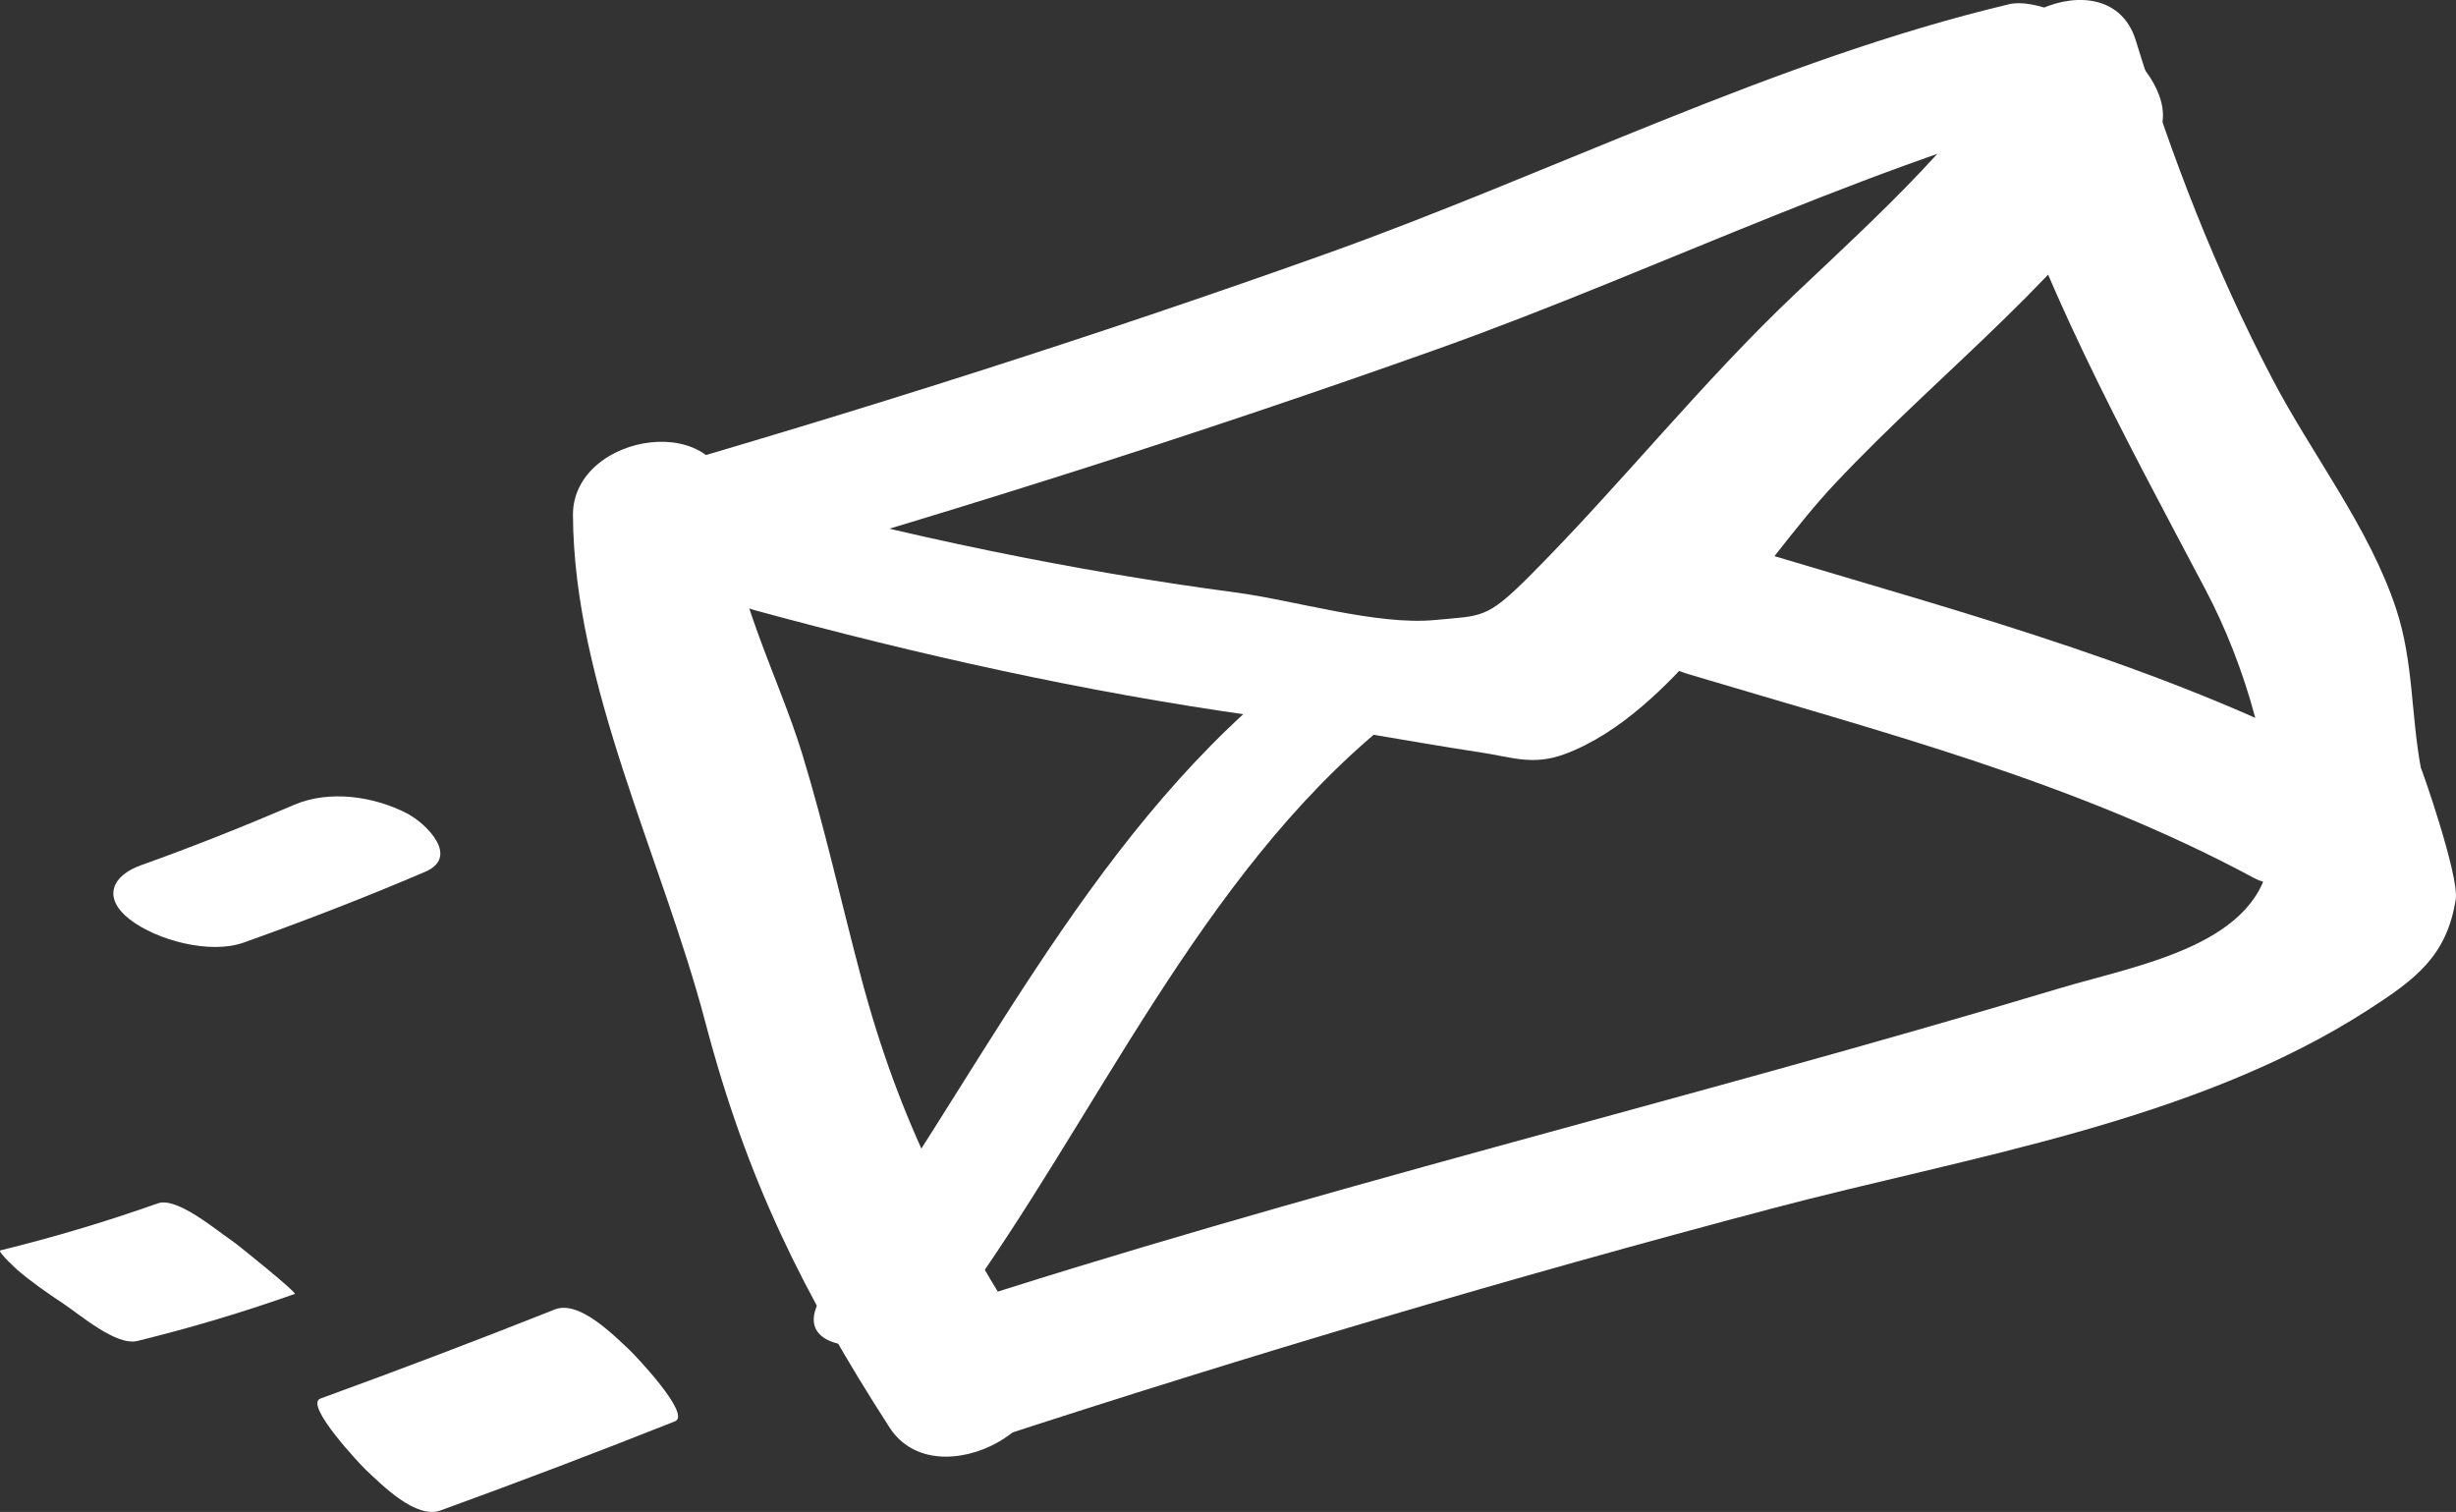
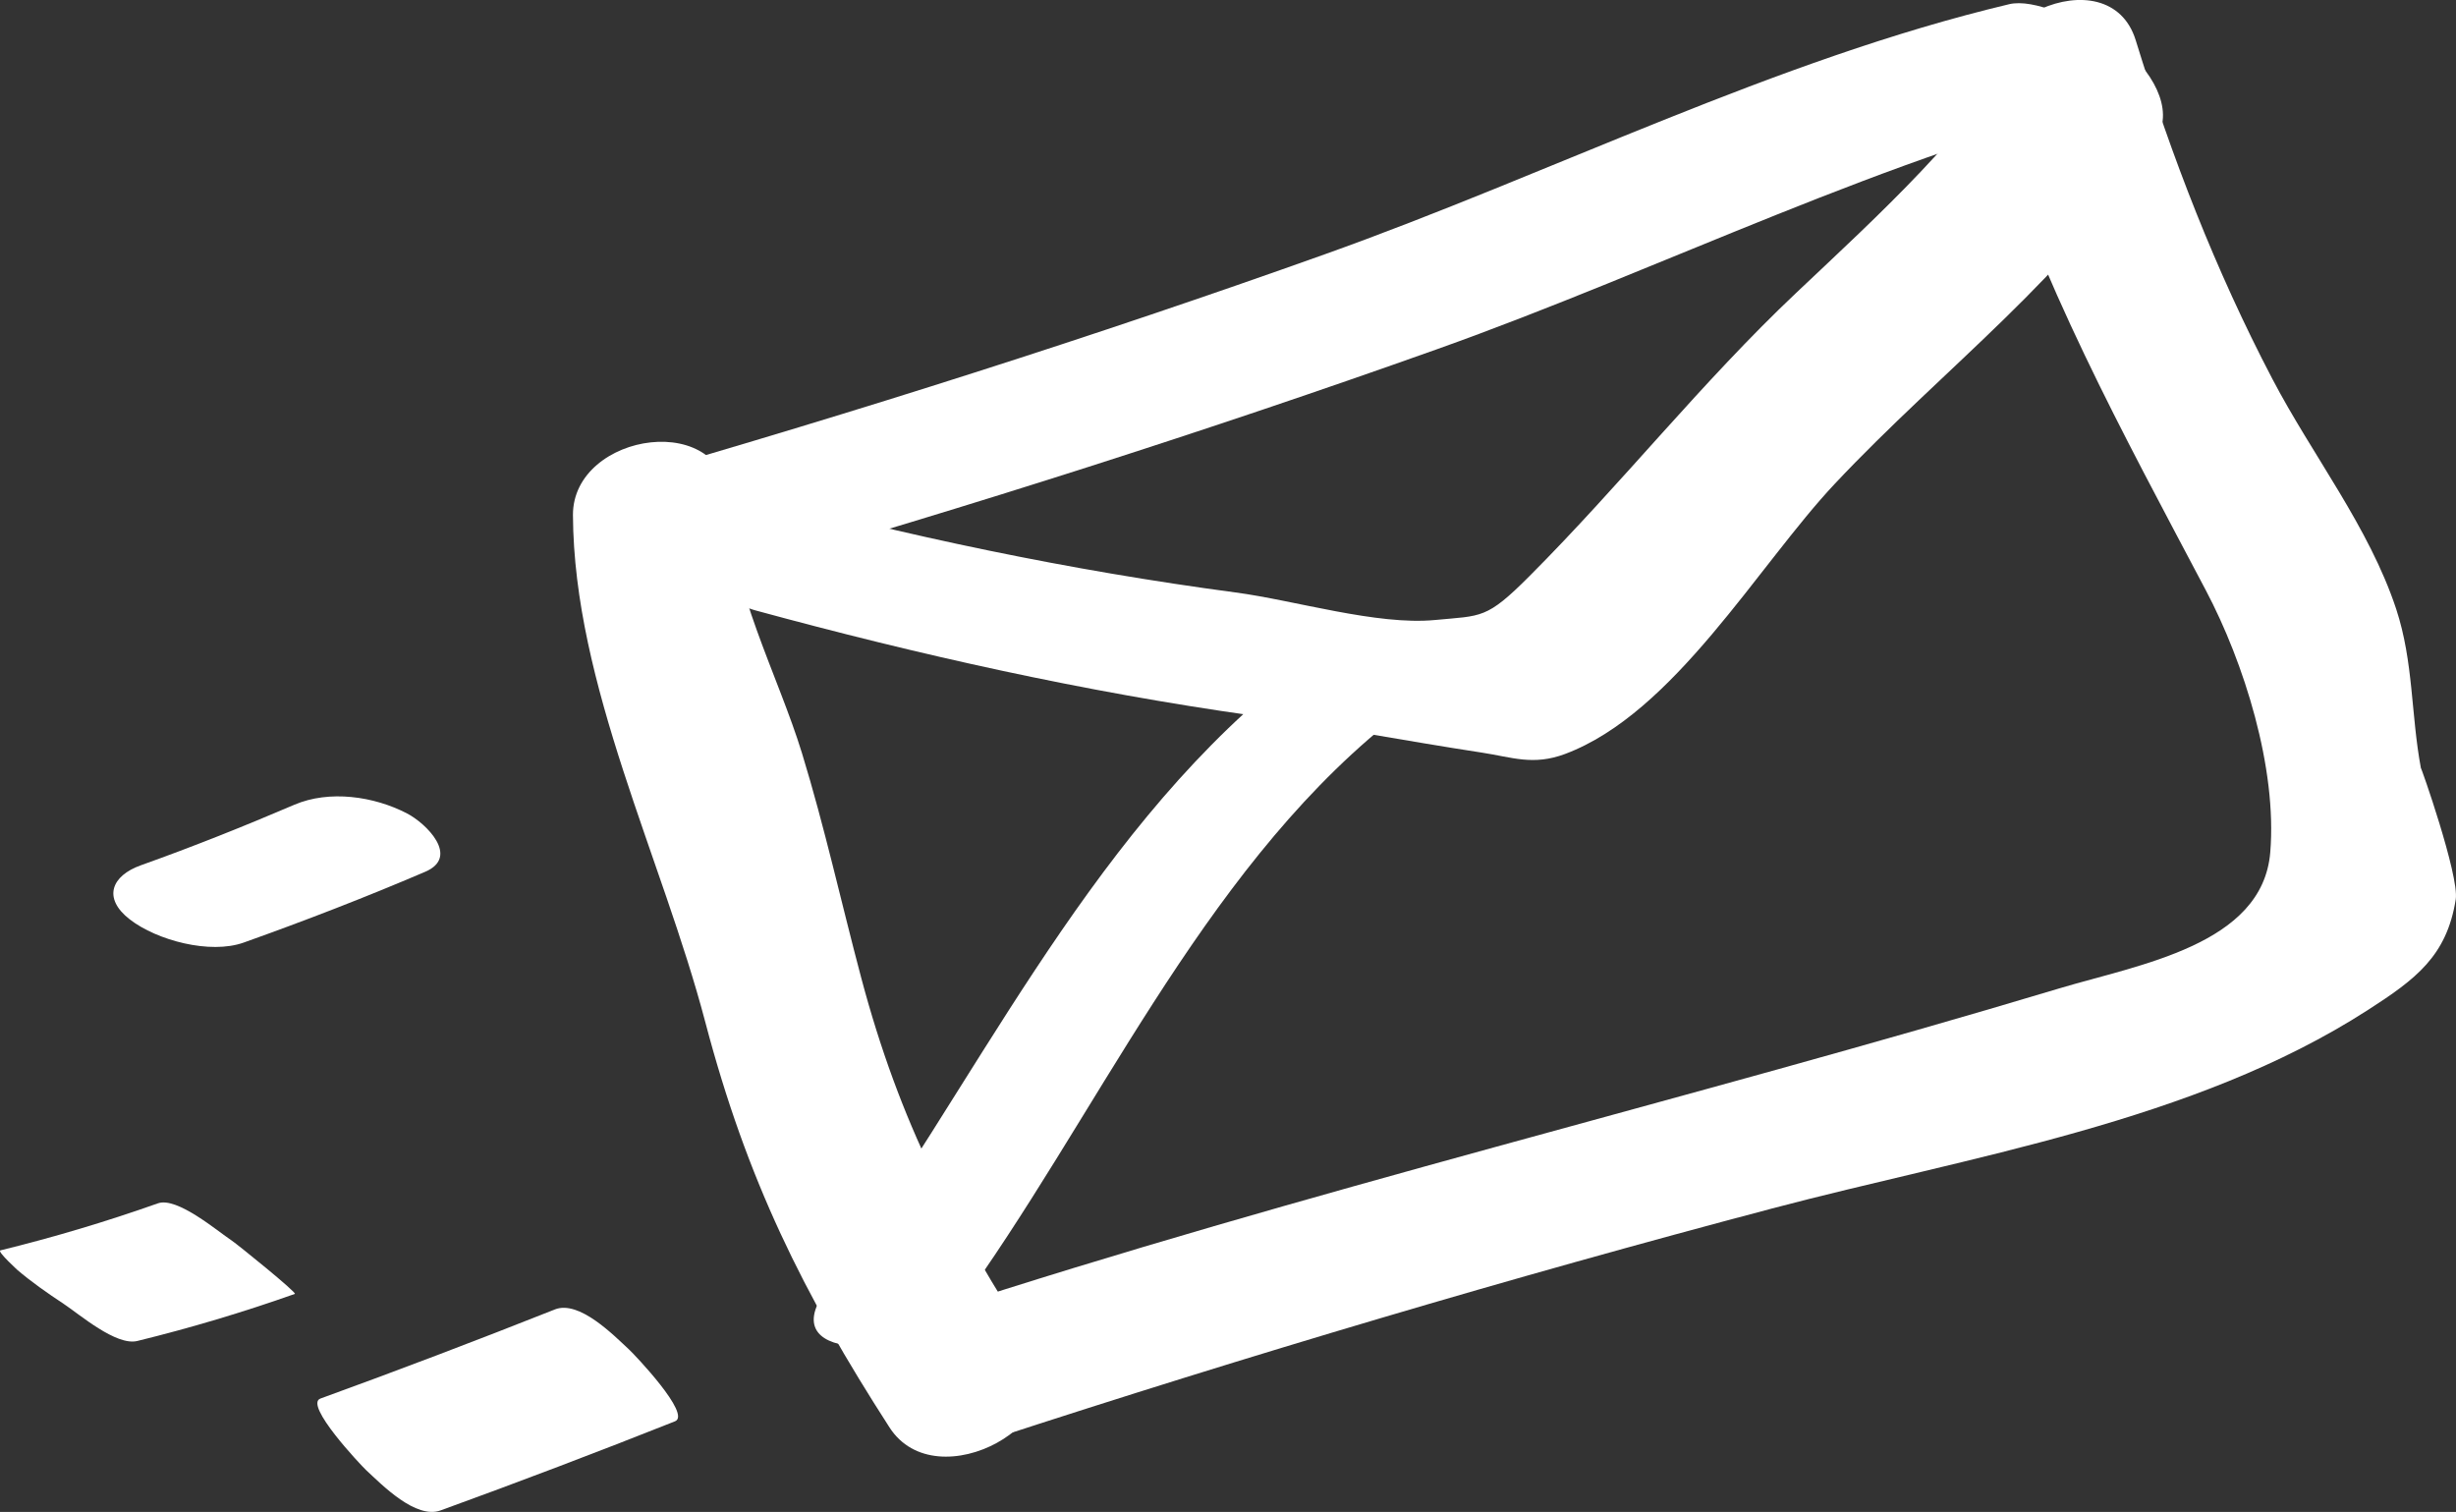
<svg xmlns="http://www.w3.org/2000/svg" xmlns:xlink="http://www.w3.org/1999/xlink" version="1.1" x="0px" y="0px" width="74.805px" height="46.047px" viewBox="0 0 74.805 46.047" enable-background="new 0 0 74.805 46.047" xml:space="preserve">
  <rect x="0" y="0" width="74.805" height="46.047" fill="#333333" stroke="none" />
  <g id="Livello_1">
    <g>
      <g>
        <defs>
          <rect id="SVGID_1_" x="-232.972" y="-87.938" width="47.099" height="59.858" />
        </defs>
        <clipPath id="SVGID_2_">
          <use xlink:href="#SVGID_1_" overflow="visible" />
        </clipPath>
        <path clip-path="url(#SVGID_2_)" d="M-212.854-75.441c-2.337,0.875-3.527,3.481-2.651,5.82c0.875,2.339,3.483,3.526,5.821,2.651     c2.342-0.876,3.524-3.481,2.648-5.82C-207.909-75.13-210.513-76.316-212.854-75.441L-212.854-75.441z M-212.854-75.441" />
        <path clip-path="url(#SVGID_2_)" d="M-187.724-47.685c-1.133-0.084-2.08,0.741-2.168,1.85l-0.342,4.319l-3.697,2.481     l-5.546-8.283c-0.555-0.829-1.483-1.33-2.481-1.341l-5.819-0.056v-2.293c0.311,0.186,0.665,0.294,1.031,0.294     c0.202,0,0.405-0.03,0.606-0.094l6.27-1.975c1.061-0.335,1.651-1.467,1.316-2.528s-1.459-1.651-2.529-1.315l-4.803,1.514     l-1.887-2.925v-1.716c0.001-2.219-1.769-4.02-4.015-4.02c-3.669,0-4.122,2.972-4.122,4.037c0,0-0.003,13.457-0.003,13.964     c0,1.67,1.325,3.035,2.993,3.052l9.309,0.091l4.662,6.963l-5.673,3.808c-0.923,0.62-1.169,1.872-0.549,2.796     c0.388,0.58,1.025,0.893,1.675,0.893c0.386,0,0.777-0.11,1.122-0.343l15.197-10.201c0.51-0.343,0.836-0.9,0.886-1.513l0.419-5.29     C-185.787-46.625-186.614-47.596-187.724-47.685L-187.724-47.685z M-187.724-47.685" />
-         <path clip-path="url(#SVGID_2_)" d="M-197.194-86.644c-0.398-1.038-1.561-1.56-2.604-1.159l-31.881,12.235     c-1.039,0.398-1.558,1.565-1.159,2.604c0.307,0.801,1.07,1.294,1.881,1.294c0.24,0,0.484-0.043,0.722-0.135l8.348-3.203v29.883     c0,4.813,3.916,8.729,8.729,8.729h6.648c1.113,0,2.015-0.902,2.015-2.016c0-1.112-0.901-2.015-2.015-2.015h-6.648     c-2.591,0-4.699-2.107-4.699-4.698v-31.43l19.502-7.485C-197.314-84.438-196.795-85.604-197.194-86.644L-197.194-86.644z      M-197.194-86.644" />
      </g>
    </g>
  </g>
  <g id="Livello_2">
    <g>
      <g>
        <path fill="#E61477" d="M-78.698-50.274c0.072-1.471-1.748-1.769-2.903-1.642c-1.671,0.184-3.136,0.827-4.272,2.086     c-2.401,2.66-0.585,6.338,2.398,7.406c3.354,1.201,6.774-1.416,7.821-4.492c0.532-1.563,0.073-2.888-1.204-3.882     c-1.476-1.149-3.8-0.769-5.426-0.275c-0.687,0.208-1.801,0.813-1.559,1.719c0.234,0.874,1.522,0.917,2.209,0.709     c1.168-0.354,2.485-0.323,2.381,1.275c-0.044,0.669-0.879,2.448-1.666,2.566c-1.186,0.178-2.013-1.376-2.207-2.282     c-0.126-0.592,0.103-1.214,0.369-1.725c0.141-0.222,0.332-0.383,0.574-0.481c0.384,0.014,0.278-0.205-0.32-0.654     C-82.596-48.063-78.777-48.672-78.698-50.274L-78.698-50.274z" />
      </g>
    </g>
    <g>
      <g>
        <path fill="#E61477" d="M-103.327-51.619c-0.895,3.826,2.999,4.661,5.482,2.541c3.767-3.217,7.995-4.601,12.729-5.663     c2.462-0.553,4.947-0.995,7.408-1.557c3.012-0.688,6.072-2.438,9.267-1.93c1.727,0.275,3.885-2.141,1.356-2.543     c-2.79-0.445-4.97,0.154-7.625,1.073c-3.575,1.237-7.343,1.842-11.037,2.6c-2.98,0.612-5.841,1.501-8.649,2.659     c-0.991,0.409-5.328,3.315-5.131,2.472C-99.126-53.676-102.967-53.159-103.327-51.619L-103.327-51.619z" />
      </g>
    </g>
    <g>
      <g>
        <path fill="#E61477" d="M-91.707-52.624c-2.832,9.099-3.26,19.828-1.715,29.19c0.663,4.016,1.654,7.648,5.66,9.22     c3.162,1.239,7.6,0.602,10.907,0.665c1.214,0.024,4.078-1.781,1.547-1.83c-3.67-0.071-8.342,0.601-11.509-1.596     c-3.075-2.132-3.221-9.524-3.509-12.808c-0.663-7.531,0.105-16.156,2.361-23.408C-87.635-54.253-91.363-53.73-91.707-52.624     L-91.707-52.624z" />
      </g>
    </g>
    <g>
      <g>
        <path fill="#E61477" d="M-82.422-39.673c-5.359,4.058-5.447,10.843-2.354,16.513c0.966,1.771,3.532,2.205,5.298,2.633     c5.115,1.241,6.557,5.519,7.738,10.101c0.334,1.294,4.104,0.295,3.768-1.01c-1.192-4.62-2.735-8.912-7.55-10.67     c-3.072-1.121-5.543-1.174-6.661-4.875c-1.394-4.613-1.411-8.928,2.774-12.098C-77.705-40.369-81.487-40.381-82.422-39.673     L-82.422-39.673z" />
      </g>
    </g>
    <g>
      <g>
        <path fill="#E61477" d="M-81.334-38.479c-0.174,0.027-0.226,7.155,2.971,7.087c0.852-0.019,1.694,0.007,2.519-0.235     c0.542-0.154,1.083-0.315,1.621-0.482c0.146-0.057,0.291-0.113,0.437-0.171c0.436,3-0.65,4.007-3.258,3.021     c-0.671-0.05-3.412,0.203-3.443,1.192c-0.097,3.129,1.799,4.119,4.592,4.27c3.562,0.191,4.94,1.592,6.34,4.654     c1.175,2.568,1.833,6.354-1.075,8.279c-1.514,1.003,2.247,0.394,2.853-0.008c4.233-2.805,3.351-6.305,1.348-10.684     c-0.671-1.466-2.369-3.089-3.948-3.418c-2.986-0.623-6.479,0.245-6.343-4.104c-1.148,0.397-2.295,0.795-3.443,1.192     c3.256,0.243,6.147,0.099,9.261-0.859c2.581-0.795,5.628-3.736,2.204-5.506c-2.451-1.266-6.47,2.761-8.375,0.096     c-1.808-2.53,1.071-6.283-3.518-5.556C-82.037-39.479-83.997-38.057-81.334-38.479L-81.334-38.479z" />
      </g>
    </g>
    <g>
      <g>
        <path fill="#E61477" d="M-60.079-23.612c-0.094,4.593,0.291,7.703-3.792,10.609c-3.485,2.481-6.728,5.266-9.962,8.06     c-1.57,1.356,2.182,1.053,2.957,0.383c3.801-3.284,7.745-6.294,11.715-9.36c3.419-2.64,2.77-6.83,2.85-10.701     C-56.293-25.52-60.052-24.911-60.079-23.612L-60.079-23.612z" />
      </g>
    </g>
    <g>
      <g>
        <path fill="#E61477" d="M-303.188-24.168c-1.766,10.164-2.873,22.394-0.349,32.554c2.215,8.917,10.451,7.89,17.674,8.562     c2.792,0.26-0.238-3.351-1.827-3.498c-3.996-0.371-9.512,1.237-11.619-3.536c-1.3-2.943-0.88-7.704-0.992-10.759     c-0.258-7.055,0.191-14.063,1.4-21.019C-298.618-23.494-302.869-26.001-303.188-24.168L-303.188-24.168z" />
      </g>
    </g>
    <g>
      <g>
        <path fill="#E61477" d="M-296.056-22.063c-1.099,1.43-0.831,3.194,0.255,4.538c0.789,0.976,1.762,1.829,2.745,2.602     c0.72,0.565,1.616,1.306,2.583,0.935c1.549-0.595,2.846-3.185,2.176-4.735c-0.389-0.9-1.292-1.666-1.994-2.302     c-0.762-0.688-1.768-1.761-2.843-1.903c-1.536-0.203-3.609,1.932-3.304,3.475c0.184,0.929,1.182,1.745,1.828,2.346     c0.673,0.627,1.76,1.844,2.767,1.92c0.789,0.06,1.457-0.729,2.02-1.175c0.706-0.558,1.509-1.237,1.325-2.241     c-0.179-0.983-1.28-1.841-1.975-2.469c-0.779-0.705-1.701-1.624-2.754-1.888c-1.691-0.425-3.385,0.899-3.996,2.4     c-0.953,2.338,1.022,3.846,2.71,5.178c0.753,0.594,1.586,1.166,2.496,1.494c1.157,0.416,1.924,0.04,2.733-0.808     c1.237-1.295,2.284-3.008,1.227-4.736c-0.609-0.996-1.609-1.838-2.491-2.584c-0.705-0.596-1.544-1.357-2.515-1.396     c-1.846-0.073-3.851,2.043-3.844,3.851c0.007,1.993,2.343,3.704,3.746,4.768c0.643,0.488,1.348,1.015,2.198,0.938     c1.035-0.093,1.923-1.002,2.477-1.821c0.513-0.759,0.917-1.708,0.76-2.643c-0.196-1.171-1.436-2.13-2.266-2.854     c-0.779-0.68-1.719-1.662-2.834-1.633c-1.127,0.029-2.209,1.003-2.857,1.845c-0.665,0.863-1.188,2.028-1.192,3.139     c-0.003,1.079,0.921,1.817,1.658,2.505c1.694,1.577,3.752,3.053,5.725,0.95c0.273-0.291-3.387-3.695-3.709-3.353     c-0.391,0.417-0.806,0.733-1.357,0.917c-0.345,0.116-1.316,0.209-1.392,0.156c0.958,0.893,1.916,1.785,2.873,2.677     c-0.629-0.867,0.595-2.977,1.104-3.639c0.778-1.011,2.187-2.206,3.527-1.656c-0.478-0.34-0.955-0.68-1.432-1.02     c0.082,0.067,0.164,0.135,0.246,0.202c-0.668-0.664-1.336-1.328-2.004-1.993c1.029,1.427-0.887,3.864-2.08,4.542     c-0.242,0.153-0.503,0.258-0.784,0.313c-1.445-0.164-0.938,0.473,1.521,1.91c0.031-0.385-0.243-0.83-0.19-1.276     c0.105-0.884,0.661-1.686,1.289-2.284c0.286-0.271,0.606-0.525,0.949-0.725c0.702-0.408,1.088-0.334,1.864-0.393     c-2.044-2.501-2.841-3.169-2.39-2.006c0.091,0.222,0.141,0.455,0.149,0.699c0.026,0.496-0.118,0.987-0.329,1.432     c-0.396,0.836-1.084,1.67-1.792,2.257c-0.432,0.357-0.796,0.587-1.414,0.548c-0.298-0.046-0.584-0.132-0.858-0.259     c-0.646-0.387-0.761-0.431-0.344-0.132c0.739,0.688,1.478,1.378,2.217,2.066c-0.205-0.242,0.148-1.355,0.255-1.654     c0.203-0.569,0.528-1.082,0.952-1.513c0.376-0.384,0.827-0.704,1.329-0.903c0.211-0.084,0.436-0.156,0.661-0.189     c0.143-0.021,1.167,0.17,0.731-0.18c-0.822-0.79-1.645-1.581-2.467-2.371c0.674,0.865-0.386,1.85-0.991,2.347     c-0.499,0.409-1.609,1.65-2.314,1.192c0.984,0.863,1.968,1.727,2.952,2.59c-0.39-0.444,0.396-1.66,0.744-2.091     c0.269-0.332,0.578-0.659,0.925-0.911c0.394-0.285,1.66-0.418,0.869-1.087c-0.668-0.664-1.336-1.328-2.004-1.992     c1.31,1.638-1.178,5.649-3.198,4.653c0.323,0.214,0.646,0.428,0.969,0.642c2.853,2.259,1.207,1.567,1.369-0.178     c0.059-0.637,0.314-1.178,0.701-1.68C-292.012-19.146-295.864-22.313-296.056-22.063L-296.056-22.063z" />
      </g>
    </g>
    <g>
      <g>
        <path fill="#E61477" d="M-296.598-11.128c-0.013,5.457-0.477,10.841-1.357,16.225c-0.464,2.834,3.602,7.012,6.557,6.401     c3.624-0.749,7.252-1.322,10.93-1.729c-2.125-1.54-4.25-3.08-6.376-4.62c0.928,3.226,2.312,6.143,4.176,8.933     c1.132,1.693,3.61,4.055,5.887,3.63c2.163-0.404,2.202-2.49,1.117-4.113c-1.475-2.208-2.465-4.409-3.197-6.953     c-0.652-2.265-3.936-4.889-6.376-4.619c-3.678,0.406-7.306,0.98-10.93,1.729c2.186,2.135,4.371,4.269,6.557,6.402     c0.971-5.938,1.441-11.892,1.456-17.907C-288.147-11.271-296.586-16.115-296.598-11.128L-296.598-11.128z" />
      </g>
    </g>
    <g>
      <g>
        <path fill="#E61477" d="M-290.205,0.483c3.587,0.257,6.891-0.294,10.139-1.844c0.542-0.259,1.356-0.993,1.272-1.695     c-0.088-0.734-1.046-1.182-1.636-1.348c-2.346-0.66-4.869-0.187-7.021,0.841c0.148-0.074,0.296-0.147,0.443-0.221     c-0.369,0.135-0.355,0.14,0.042,0.013c0.844-0.214-0.207,0.058-0.247,0.047c0.106,0.03,1.19-0.187,0.462-0.106     c0.806-0.036,1.011-0.052,0.615-0.047c-0.357-0.003-0.191,0.013,0.498,0.045c-1.309-0.094-2.566-0.075-3.851,0.241     c-0.867,0.214-2.21,0.638-2.849,1.344c-0.428,0.474-0.822,1.12-0.302,1.718C-292.075,0.121-291.019,0.426-290.205,0.483     L-290.205,0.483z" />
      </g>
    </g>
    <g>
      <g>
        <path fill="#E61477" d="M-284.586,25.372c5.496-3.771,11.558-7.241,16.692-11.488c4.013-3.319,3.062-7.241,0.505-11.255     c-1.265-1.985-5.678,0.244-4.236,2.506c1.956,3.069,1.756,4.864-1.1,7.468c-1.313,1.197-3.078,2.111-4.546,3.119     c-3.247,2.228-6.494,4.455-9.742,6.683C-289.698,24.246-286.95,26.994-284.586,25.372L-284.586,25.372z" />
      </g>
    </g>
    <g>
      <path d="M-74.351,55.729c-4.988,0-9.046,4.059-9.046,9.051c0,4.988,4.058,9.047,9.046,9.047c4.993,0,9.051-4.059,9.051-9.047    C-65.3,59.788-69.357,55.729-74.351,55.729L-74.351,55.729z M-74.351,55.729" />
      <path d="M-74.351,53.068c-0.972,0-1.765-0.788-1.765-1.765v-2.824c0-0.977,0.793-1.766,1.765-1.766    c0.977,0,1.766,0.789,1.766,1.766v2.824C-72.584,52.28-73.374,53.068-74.351,53.068L-74.351,53.068z M-74.351,53.068" />
      <path d="M-74.351,76.486c-0.972,0-1.765,0.79-1.765,1.767v2.824c0,0.973,0.793,1.766,1.765,1.766c0.977,0,1.766-0.793,1.766-1.766    v-2.824C-72.584,77.276-73.374,76.486-74.351,76.486L-74.351,76.486z M-74.351,76.486" />
      <path d="M-66.068,56.499c-0.692-0.691-0.692-1.809,0-2.496l1.996-2c0.687-0.688,1.808-0.688,2.496,0c0.691,0.69,0.691,1.809,0,2.5    l-1.996,1.996C-64.265,57.187-65.382,57.187-66.068,56.499L-66.068,56.499z M-66.068,56.499" />
      <path d="M-82.627,73.058c-0.691-0.691-1.808-0.691-2.496,0l-2,1.996c-0.687,0.691-0.687,1.808,0,2.496    c0.691,0.691,1.809,0.691,2.5,0l1.996-1.996C-81.939,74.866-81.939,73.745-82.627,73.058L-82.627,73.058z M-82.627,73.058" />
      <path d="M-62.64,64.776c0-0.973,0.789-1.766,1.766-1.766h2.824c0.973,0,1.766,0.793,1.766,1.766c0,0.977-0.793,1.766-1.766,1.766    h-2.824C-61.851,66.542-62.64,65.753-62.64,64.776L-62.64,64.776z M-62.64,64.776" />
      <path d="M-86.058,64.776c0-0.973-0.789-1.766-1.765-1.766h-2.824c-0.977,0-1.766,0.793-1.766,1.766    c0,0.977,0.789,1.766,1.766,1.766h2.824C-86.847,66.542-86.058,65.753-86.058,64.776L-86.058,64.776z M-86.058,64.776" />
      <path d="M-66.068,73.058c0.687-0.688,1.804-0.688,2.496,0l1.996,1.996c0.691,0.691,0.691,1.808,0,2.496    c-0.688,0.691-1.805,0.691-2.496,0l-1.996-1.996C-66.761,74.866-66.761,73.745-66.068,73.058L-66.068,73.058z M-66.068,73.058" />
      <path d="M-82.627,56.499c0.688-0.691,0.688-1.809,0-2.496l-1.996-1.996c-0.691-0.691-1.809-0.691-2.5,0    c-0.687,0.687-0.687,1.805,0,2.496l2,1.996C-84.436,57.19-83.318,57.19-82.627,56.499L-82.627,56.499z M-82.627,56.499" />
    </g>
  </g>
  <g id="Livello_3">
    <g>
      <g>
        <path fill="#E61477" d="M-151.795,82.516c0.246-2.084,0.639-4.136,1.181-6.163c0.19-0.711-0.983-2.25-1.329-2.786     c-0.083-0.13-1.157-1.749-1.285-1.271c-0.542,2.027-0.935,4.079-1.181,6.163c-0.098,0.826,0.918,2.149,1.329,2.786     C-153.014,81.348-151.851,82.992-151.795,82.516L-151.795,82.516z" />
      </g>
    </g>
    <g>
      <g>
        <path fill="#E61477" d="M-141.737,85.58c1.209-1.659,2.538-3.216,3.988-4.67c0.082-0.082-0.808-0.234-0.726-0.223     c-0.584-0.083-1.176-0.116-1.765-0.133c-0.551-0.016-2.06-0.232-2.507,0.217c-1.45,1.453-2.779,3.01-3.988,4.67     c-0.056,0.076,2.353,0.352,2.491,0.355C-143.793,85.81-142.066,86.032-141.737,85.58L-141.737,85.58z" />
      </g>
    </g>
    <g>
      <g>
        <path fill="#E61477" d="M-138.558,95.68c1.842-0.641,3.606-1.473,5.252-2.52c1.968-1.251-1.849-4.437-3.585-3.332     c-1.396,0.888-2.854,1.611-4.417,2.154C-143.841,92.863-140.437,96.333-138.558,95.68L-138.558,95.68z" />
      </g>
    </g>
    <g>
      <g>
        <path fill="#E61477" d="M-155.58,105.339c0.112,1.463,0,2.899-0.341,4.327c-0.117,0.488,1.863,1.235,2.14,1.354     c0.16,0.068,2.366,0.996,2.458,0.611c0.341-1.428,0.454-2.864,0.341-4.327c-0.047-0.61-1.708-1.169-2.14-1.354     C-153.23,105.904-155.602,105.052-155.58,105.339L-155.58,105.339z" />
      </g>
    </g>
    <g>
      <g>
        <path fill="#E61477" d="M-163.494,100.382c0.041,0.067,0.082,0.135,0.123,0.202c-0.178-0.343-0.356-0.687-0.535-1.029     c0.021,0.969-1.241,2.165-1.844,2.83c-0.773,0.854-1.685,1.574-2.648,2.199c-0.281,0.183,2.502,4.332,2.891,4.08     c1.268-0.823,2.368-1.813,3.324-2.984c0.417-0.511,0.806-1.068,1.104-1.657c0.323-0.636-0.274-1.341-0.581-1.848     c-0.579-0.955-1.254-1.95-2.056-2.735C-164.416,98.754-163.574,100.248-163.494,100.382L-163.494,100.382z" />
      </g>
    </g>
    <g>
      <g>
        <path fill="#E61477" d="M-159.594,84.403c-1.195-1.309-2.258-2.755-3.056-4.342c-0.539-1.07-1.761-1.482-2.914-1.441     c-0.654,0.023-2.511,0.541-1.971,1.615c0.939,1.865,2.052,3.577,3.463,5.121c0.822,0.899,2.138,1.23,3.322,0.978     C-159.953,86.164-158.775,85.3-159.594,84.403L-159.594,84.403z" />
      </g>
    </g>
    <g>
      <g>
-         <path fill="#E61477" d="M-145.301,104.233c0.702,1.846,2.03,3.318,3.794,4.206c0.619,0.311,1.883-0.702,2.337-1.017     c0.096-0.066,2.116-1.656,1.776-1.827c-1.765-0.887-3.093-2.359-3.794-4.206c-0.165-0.435-2.191,0.916-2.337,1.017     C-143.849,102.63-145.517,103.667-145.301,104.233L-145.301,104.233z" />
-       </g>
+         </g>
    </g>
    <g>
      <g>
        <path fill="#E61477" d="M-166.735,89.755c-1.862,1.026-3.828,1.742-5.915,2.153c-0.188,0.038,0.914,2.207,0.975,2.317     c0.135,0.246,1.03,2.145,1.434,2.065c2.086-0.412,4.052-1.128,5.915-2.153C-163.98,93.946-166.391,89.565-166.735,89.755     L-166.735,89.755z" />
      </g>
    </g>
    <g>
      <g>
        <path fill="#E61477" d="M-151.186,86.549c-2.49-1.051-5.139-0.055-7.022,1.827c-2.234,2.231-2.626,5.431-1.852,8.419     c1.743,6.722,9.138,8.471,13.898,3.433c4.399-4.655,1.625-12.745-5.245-12.301c-6.475,0.419-8.555,9.656-2.587,12.363     c2.771,1.257,4.513-1.266,5.24-3.58c0.904-2.88-1.442-5.452-3.923-6.338c-2.61-0.933-3.956,3.461-3.83,5.263     c0.183,2.613,2.273,5.406,5.195,4.602c2.248-0.619,3.47-4.438,2.157-6.306c-0.933-1.326-5.269-3.89-5.595-0.54     c-0.226,2.318,1.371,4.591,3.829,4.802c2.884,0.248,3.536-2.562,2.681-4.831c-0.495-1.313-1.768-2.103-3.052-2.445     c-0.701-0.188-1.341-0.073-1.844,0.451c-2.67,2.783,2.423,5.933,4.881,5.835c1.458-0.059,2.609-1.451,2.075-2.912     c-0.671-1.834-2.174-3.144-4.092-3.612c-0.636-0.156-1.417-0.125-1.844,0.451c-1.846,2.49,2.495,6.603,5.097,5.327     c3.385-1.658-1.32-6.406-3.753-6.321c-0.641,0.022-1.304,0.236-1.466,0.945c-0.022,0.095-0.043,0.188-0.065,0.283     c-0.273,1.19,0.881,2.264,1.825,2.735c0.101,0.051,0.202,0.101,0.303,0.151c0.749,0.374,1.85,0.491,2.428-0.241     c0.58-0.734,0.573-1.785,0.008-2.563c-0.724-0.997-0.188-2.445-0.908-3.549c-1.071-1.643-5.247-3.476-5.55-0.303     c-0.204,2.127,4.215,4.414,4.438,2.082c-0.125,0.072-0.25,0.145-0.375,0.217c-0.743-0.354-1.485-0.71-2.228-1.065     c-0.249-0.281-0.152,1.327-0.153,1.313c0.065,0.362,0.175,0.71,0.331,1.043c0.23,0.702,0.353,0.675,0.368-0.081     c0.81-0.081,1.619-0.161,2.428-0.241c-0.101-0.05-0.201-0.101-0.302-0.15c0.608,0.911,1.217,1.823,1.825,2.734     c0.022-0.094,0.043-0.188,0.065-0.283c-0.488,0.315-0.977,0.631-1.466,0.945c-0.237-0.482-0.475-0.964-0.712-1.446     c0.574,0.21,1.148,0.42,1.722,0.63c0.009-0.092,0.019-0.184,0.027-0.274c-0.03,0.461-0.06,0.923-0.089,1.384     c0.09-0.121,0.181-0.243,0.271-0.365c-0.615,0.15-1.229,0.301-1.844,0.451c0.275-0.07,0.55-0.142,0.825-0.213     c-0.615,0.15-1.229,0.301-1.844,0.451c0.145,0.039,0.289,0.077,0.433,0.116c-0.555-0.328-1.11-0.655-1.665-0.983     c-0.423-0.268-0.292-0.139,0.394,0.387c0.49,0.419,0.98,0.838,1.47,1.257c0.024-0.003,0.048-0.006,0.072-0.01     c-0.504,0.048-1.009,0.096-1.514,0.143c0.179,0.044,0.358,0.088,0.538,0.131c-0.685-0.488-1.369-0.978-2.053-1.467     c0.43,0.611-0.44,2.014-1.073,2.188c0.554,0.082,1.107,0.163,1.661,0.245c-0.194-0.075-0.389-0.151-0.584-0.227     c0.49,0.419,0.98,0.838,1.47,1.257c-0.727-1.039,0.071-3.079,0.98-3.723c-0.504,0.048-1.009,0.096-1.514,0.143     c0.177,0.063,0.354,0.127,0.53,0.189c-0.555-0.327-1.11-0.655-1.665-0.983c0.365,0.747,0.335,1.464-0.088,2.149     c-0.625,0.58-0.454,1.006,0.512,1.279c-0.194-1.127,0.075-2.341,0.687-3.288c0.804-1.244,3.582-2.618,3.993-0.44     c0.324,1.717-0.999,3.424-2.186,4.464c-0.94,0.824-2.147,1.416-3.329,1.783c-2.067,0.643-2.11-3.614-2.052-4.651     c0.149-2.625,2.508-4.399,4.938-4.772c-0.554-0.082-1.107-0.164-1.661-0.245c0.215,0.091,0.43,0.182,0.646,0.272     C-148.934,91.221-148.689,87.604-151.186,86.549L-151.186,86.549z" />
      </g>
    </g>
    <g>
      <g>
        <defs>
          <rect id="SVGID_3_" x="-240.413" y="89.047" width="31.92" height="48.96" />
        </defs>
        <clipPath id="SVGID_4_">
          <use xlink:href="#SVGID_3_" overflow="visible" />
        </clipPath>
        <path clip-path="url(#SVGID_4_)" d="M-210.811,92.247h-9.602l1.441-1.922c0.266-0.352,0.192-0.852-0.16-1.117     c-0.355-0.266-0.855-0.195-1.121,0.16l-2.16,2.879h-3.906l-1.379-2.758c-0.199-0.395-0.68-0.554-1.074-0.359     c-0.395,0.199-0.555,0.681-0.356,1.074l1.02,2.043h-9.907c-1.32,0-2.398,1.078-2.398,2.398v40c0,1.324,1.078,2.402,2.398,2.402     h27.204c1.32,0,2.398-1.078,2.398-2.402v-40C-208.413,93.325-209.491,92.247-210.811,92.247L-210.811,92.247z M-210.015,134.646     c0,0.441-0.355,0.801-0.796,0.801h-27.204c-0.441,0-0.796-0.359-0.796-0.801v-40c0-0.441,0.355-0.797,0.796-0.797h10.707     l0.801,1.598c-0.672,0.59-1.105,1.441-1.105,2.402c0,1.762,1.433,3.199,3.199,3.199s3.199-1.438,3.199-3.199     c0-1.766-1.433-3.203-3.199-3.203c-0.23,0-0.453,0.027-0.668,0.074l-0.437-0.871h14.707c0.441,0,0.796,0.355,0.796,0.797V134.646     z M-225.749,96.97l0.621,1.234c0.141,0.281,0.422,0.441,0.715,0.441c0.121,0,0.242-0.027,0.359-0.082     c0.395-0.199,0.555-0.68,0.356-1.074l-0.617-1.23c0.836,0.052,1.504,0.742,1.504,1.59c0,0.88-0.719,1.598-1.602,1.598     s-1.602-0.718-1.602-1.598C-226.015,97.521-225.913,97.22-225.749,96.97L-225.749,96.97z M-225.749,96.97" />
      </g>
      <path d="M-216.413,121.849h-16c-0.441,0-0.801,0.355-0.801,0.797c0,0.445,0.36,0.801,0.801,0.801h16    c0.441,0,0.801-0.355,0.801-0.801C-215.612,122.204-215.972,121.849-216.413,121.849L-216.413,121.849z M-216.413,121.849" />
      <path d="M-216.413,125.849h-16c-0.441,0-0.801,0.355-0.801,0.797c0,0.445,0.36,0.801,0.801,0.801h16    c0.441,0,0.801-0.355,0.801-0.801C-215.612,126.204-215.972,125.849-216.413,125.849L-216.413,125.849z M-216.413,125.849" />
      <path d="M-216.413,129.849h-16c-0.441,0-0.801,0.355-0.801,0.797c0,0.445,0.36,0.801,0.801,0.801h16    c0.441,0,0.801-0.355,0.801-0.801C-215.612,130.204-215.972,129.849-216.413,129.849L-216.413,129.849z M-216.413,129.849" />
      <path d="M-219.612,118.646h3.199v-16h-16v16H-219.612z M-227.612,117.048c0-1.766,1.433-3.199,3.199-3.199    s3.199,1.434,3.199,3.199H-227.612z M-226.811,109.849c0-1.324,1.074-2.402,2.398-2.402s2.398,1.078,2.398,2.402    c0,1.32-1.074,2.398-2.398,2.398S-226.811,111.169-226.811,109.849L-226.811,109.849z M-230.811,117.048v-12.801h12.796v12.801    h-1.597c0-1.734-0.93-3.254-2.309-4.098c0.91-0.734,1.508-1.844,1.508-3.102c0-2.207-1.793-4-4-4s-4,1.793-4,4    c0,1.258,0.598,2.371,1.508,3.102c-1.379,0.844-2.309,2.363-2.309,4.098H-230.811z M-230.811,117.048" />
    </g>
  </g>
  <g id="Livello_4">
    <g>
      <g>
        <path fill="#E61477" d="M-143.055,56.105c-0.279,0.36-0.582,0.691-0.917,1c-0.695,0.641,3.151,3.623,4.284,2.579     c0.334-0.309,0.638-0.64,0.917-1c0.2-0.258-0.169-0.764-0.297-0.926c-0.351-0.448-0.892-0.857-1.377-1.14     c-0.506-0.293-1.067-0.595-1.651-0.685C-142.414,55.887-142.829,55.813-143.055,56.105L-143.055,56.105z" />
      </g>
    </g>
    <g>
      <g>
        <path fill="#E61477" d="M-181.36,64.978c-2.098,0.234-3.88,1.806-5.586,2.932c-0.725,0.479,1.254,1.931,1.918,1.492     c1.558-1.028,3.315-2.606,5.228-2.821c0.571-0.063,0.244-0.666,0.019-0.913C-180.144,65.271-180.806,64.915-181.36,64.978     L-181.36,64.978z" />
      </g>
    </g>
    <g>
      <g>
        <path fill="#E61477" d="M-238.982,92.634c-2.04,3.879-1.405,7.699-1.164,11.932c0.377,6.61,0.551,13.23,0.617,19.851     c0.03,3.017-1.844,10.616,1.583,11.89c1.848,0.688,5.732-0.199,7.391-0.261c2.697-0.101,5.551,0.784,8.267,0.973     c3.559,0.248,8.113,0.175,11.524-0.922c3.129-1.006,3.074-2.581,2.898-5.726c-0.69-12.396-1.039-24.87-2.758-37.177     c-0.022-0.16-0.342-0.19-0.445-0.188c-3.881,0.108-7.763,0.217-11.645,0.325c-1.94,0.054-3.881,0.108-5.822,0.162     c-0.576,0.017-8.409,0.776-7.258-1.486c0.212-0.417-2.036-0.14-2.367,0.512c-1.388,2.728,2.807,2.265,4.254,2.225     c6.469-0.181,12.938-0.361,19.407-0.542c3.774-0.105,3.935,31.22,4.152,35.116c0.067,1.212,0.135,2.423,0.203,3.635     c-1.481,2.011-3.344,2.938-5.589,2.78c-3.942,0.266-7.598-0.124-11.487-0.687c-1.902-0.276-3.805-0.073-5.702,0.103     c-6.061,0.562-4.233-3.477-4.216-7.525c0.025-5.959-0.118-11.917-0.345-17.871c-0.216-5.659-1.87-12.423,0.868-17.63     C-236.402,91.716-238.642,91.985-238.982,92.634L-238.982,92.634z" />
      </g>
    </g>
    <g>
      <g>
        <path fill="#E61477" d="M-232.402,103.564c2.284-0.011,4.568-0.021,6.853-0.031c0.922-0.005,7.579-0.506,7.334,0.738     c-0.366,1.862-0.5,3.802-0.549,5.696c-0.064,2.464,0.626,5.892-0.131,8.237c0.454-0.261,0.908-0.522,1.362-0.783     c-1.901,0.354-4.454-0.386-6.377-0.554c-0.589-0.052-5.857,0.305-6.093-0.375c-1.433-4.136-1.356-9.713-0.501-13.91     c0.131-0.645-2.23-0.154-2.367,0.52c-0.522,2.566-0.661,5.042-0.457,7.65c0.085,1.088,0.273,6.624,1.308,7.045     c1.94,0.789,4.576,0.109,6.632,0.236c2.437,0.151,5.073,0.885,7.499,0.435c0.402-0.075,1.215-0.328,1.362-0.783     c0.594-1.842,0.102-4.319,0.099-6.25c-0.004-2.962,0.227-5.878,0.798-8.783c0.051-0.261-0.243-0.324-0.444-0.323     c-4.949,0.023-9.898,0.047-14.847,0.069C-231.501,102.401-233.652,103.57-232.402,103.564L-232.402,103.564z" />
      </g>
    </g>
    <g>
      <g>
        <path fill="#E61477" d="M-228.716,117.527c0.807-1.471,1.906-2.5,3.44-3.186c2.728-1.218,4.303,0.74,5.733,2.818     c0.526,0.766,2.888,1.125,2.06-0.078c-1.457-2.117-3.121-4.754-5.957-4.926c-3.153-0.19-5.956,1.411-7.467,4.168     C-231.403,117.227-229.211,118.43-228.716,117.527L-228.716,117.527z" />
      </g>
    </g>
    <g>
      <g>
        <path fill="#E61477" d="M-225.205,105.531c-2.012,0.478-3.292,2.325-2.85,4.379c0.538,2.501,3.249,2.256,5.235,2.207     c2.054-0.052,3.229-2.63,2.531-4.353c-0.731-1.805-3.933-2.916-5.663-2.211c-1.497,0.609-0.418,2.558,0.906,2.018     c0.615-0.25,1.785,0.134,2.252,0.591c0.524,0.513,0.153,1.827-0.618,1.846c-0.71,0.019-2.054,0.336-2.242-0.535     c-0.205-0.952,0.49-1.719,1.355-1.924C-222.712,107.173-223.834,105.206-225.205,105.531L-225.205,105.531z" />
      </g>
    </g>
    <g>
      <g>
        <path fill="#E61477" d="M-232.276,123.499c5.166-0.542,10.33-0.716,15.52-0.534c1.252,0.044,2.25-2.084,0.681-2.139     c-5.387-0.188-10.75,0.004-16.11,0.567C-233.526,121.534-233.899,123.67-232.276,123.499L-232.276,123.499z" />
      </g>
    </g>
    <g>
      <g>
        <path fill="#E61477" d="M-233.106,126.231c0.656,2.018,2.981,1.679,4.747,1.821c4.246,0.343,8.515-0.237,12.619-1.304     c0.692-0.18-0.284-2.446-1.146-2.223c-2.557,0.664-5.098,1.074-7.729,1.262c-2.305,0.164-5.838,0.466-8.015-0.443     c0.295,0.378,0.59,0.755,0.885,1.133c-0.019-0.058-0.037-0.114-0.055-0.172C-232.157,125.21-233.628,124.625-233.106,126.231     L-233.106,126.231z" />
      </g>
    </g>
    <g>
      <g>
        <path fill="#E61477" d="M-231.609,132.457c0.097-0.285,0.193-0.57,0.29-0.856c-0.419,0.142-0.838,0.283-1.257,0.425     c5.309,1.161,11.36-0.173,16.716-0.604c1.556-0.126,0.336-2.167-0.914-2.066c-4.89,0.396-10.684,1.717-15.502,0.663     c-0.396-0.087-1.093-0.063-1.257,0.425c-0.097,0.285-0.193,0.57-0.29,0.856C-234.246,132.546-232.022,133.681-231.609,132.457     L-231.609,132.457z" />
      </g>
    </g>
    <g>
      <g>
        <path fill="#E61477" d="M-229.102,90.376c1.337,2.447,2.673,4.895,4.01,7.342c0.529,0.969,2.191-0.06,2.308-0.861     c0.446-3.054,2.656-5.191,4.79-7.22c1.189-1.13-0.924-1.399-1.704-0.658c-2.545,2.418-4.914,4.933-5.44,8.536     c0.77-0.287,1.539-0.574,2.308-0.861c-1.336-2.447-2.673-4.895-4.01-7.342C-227.349,88.38-229.597,89.471-229.102,90.376     L-229.102,90.376z" />
      </g>
    </g>
    <g>
      <g>
        <path fill="#E61477" d="M-226.808,95.018c-1.085,0.757-1.463,2.061-1.38,3.334c0.101,1.547,1.136,2.426,2.61,2.644     c1.499,0.223,3.029-0.187,4.231-1.101c1.279-0.973,0.382-2.871-0.58-3.672c-1.051-0.875-3.005,0.465-1.782,1.482     c1.212,1.009-0.705,1.322-1.51,1.203c-1.021-0.151-0.39-1.987,0.165-2.375c0.516-0.359,0.455-1.118,0.014-1.499     C-225.555,94.588-226.277,94.647-226.808,95.018L-226.808,95.018z" />
      </g>
    </g>
    <path fill="#020203" d="M-333.913,89.063c-9.466,0-17.168,7.702-17.168,17.168c0,3.198,0.886,6.32,2.563,9.028l13.628,21.961   c0.261,0.421,0.721,0.677,1.215,0.677c0.004,0,0.008,0,0.011,0c0.499-0.004,0.96-0.268,1.216-0.696l13.281-22.174   c1.584-2.65,2.421-5.692,2.421-8.796C-316.745,96.765-324.446,89.063-333.913,89.063z M-321.622,113.558l-12.074,20.16   l-12.39-19.967c-1.396-2.254-2.152-4.854-2.152-7.521c0-7.889,6.437-14.325,14.326-14.325s14.316,6.437,14.316,14.325   C-319.596,108.817-320.303,111.352-321.622,113.558z" />
    <path fill="#020203" d="M-333.913,97.646c-4.733,0-8.584,3.852-8.584,8.584c0,4.703,3.788,8.584,8.584,8.584   c4.855,0,8.584-3.933,8.584-8.584C-325.329,101.498-329.179,97.646-333.913,97.646z M-333.913,111.973   c-3.172,0-5.742-2.578-5.742-5.742c0-3.155,2.586-5.741,5.742-5.741s5.732,2.586,5.732,5.741   C-328.18,109.348-330.69,111.973-333.913,111.973z" />
  </g>
  <g id="Livello_5">
    <g>
      <g>
        <path fill="#E61477" d="M-332.642,136.978c3.643-4.477,6.361-9.48,9.006-14.589c1.506-2.91,3.008-5.822,4.512-8.733     c1.167-2.258,3.019-4.873,3.443-7.444c0.712-4.308-0.255-10.446-3.688-13.594c-3.667-3.361-8.895-4.873-13.709-5.743     c-9.012-1.629-16.876,7.649-16.792,16.198c0.058,5.872,3.465,10.669,6.279,15.605c3.484,6.113,7.369,12.127,7.331,19.404     c-0.014,2.601,4.715,1.007,4.728-1.375c0.041-7.595-3.997-13.979-7.64-20.37c-2.143-3.76-4.692-7.474-5.769-11.712     c-1.549-6.104,3.407-14.3,9.984-13.748c3.939,0.331,9.869,2.376,12.325,5.577c3.618,4.715,2.511,9.983,0.042,14.763     c-4.214,8.159-7.972,16.911-13.801,24.075C-338.459,137.834-334.268,138.977-332.642,136.978L-332.642,136.978z" />
      </g>
    </g>
    <g>
      <g>
        <path fill="#E61477" d="M-330.284,99.48c-4.053-0.735-7.846,1.821-7.878,6.14c-0.028,3.801,4.063,7.626,7.876,7.055     c4.283-0.641,7.439-4.459,6.246-8.777c-1.12-4.055-6.415-5.624-9.835-3.58c-2.729,1.631,0.028,5.472,2.485,4.004     c0.934-0.558,2.075-0.771,2.574,0.459c0.634,1.561-0.776,3-2.188,3.434c-1.068,0.328-1.883-1.14-2.143-1.946     c-0.267-0.831,0.423-2.78,1.59-2.568c1.208,0.22,2.619-0.024,3.03-1.388C-328.175,101.146-329.072,99.7-330.284,99.48     L-330.284,99.48z" />
      </g>
    </g>
    <g>
      <g>
        <path fill="#E61477" d="M-336.695,129.016c-5.177,1.462-12.71,3.305-13.634,9.514c-0.991,6.658,10.353,7.742,14.404,7.131     c5.994-0.904,15.379-3.143,19.042-8.505c4.728-6.92-7.474-7.375-11.575-7.29c-2.146,0.045-4.638,4.023-1.591,3.961     c0.979-0.021,11.545,0.804,8.412,3.314c-2.66,2.132-7.37,3.213-10.548,4.083c-3.713,1.017-7.674,0.967-11.182-0.719     c-6.853-3.295,4.075-7.053,6.215-7.657C-334.913,132.216-333.541,128.125-336.695,129.016L-336.695,129.016z" />
      </g>
    </g>
    <g>
      <path d="M-429.926,102.734c-0.067-1.73-0.901-3.34-2.274-4.394l-2.554-1.96l4.333-5.644c0.392-0.512,0.296-1.243-0.215-1.636    c-0.511-0.393-1.243-0.296-1.636,0.215l-4.333,5.644l-2.554-1.96c-1.373-1.055-3.143-1.444-4.831-1.063l-7.943,1.784    c-1.331,0.298-2.515,1.055-3.346,2.137l-17.999,23.444c-1.96,2.556-1.479,6.216,1.075,8.178l15.229,11.691    c2.556,1.96,6.215,1.479,8.178-1.075l17.991-23.435c0.831-1.082,1.255-2.422,1.2-3.785L-429.926,102.734z M-450.646,136.677    c-1.18,1.527-3.372,1.815-4.906,0.645l-15.229-11.691c-1.527-1.18-1.815-3.372-0.645-4.906l17.991-23.436    c0.5-0.647,1.212-1.101,2.011-1.279l7.943-1.784c1.011-0.232,2.074,0.001,2.895,0.635l2.554,1.961l-3.495,4.552    c-2.253-0.986-4.887-0.136-6.138,1.981c-1.25,2.117-0.725,4.835,1.226,6.332c1.951,1.498,4.712,1.304,6.434-0.452    c1.722-1.755,1.863-4.52,0.329-6.44l3.501-4.562l2.553,1.96c0.825,0.63,1.324,1.596,1.361,2.633l0.329,8.134    c0.034,0.818-0.219,1.623-0.716,2.274L-450.646,136.677z M-442.184,103.646c0.064,0.079,0.138,0.151,0.219,0.213    c0.081,0.063,0.169,0.114,0.262,0.156c0.957,0.938,1.018,2.457,0.141,3.469c-0.877,1.011-2.391,1.163-3.453,0.349    c-1.063-0.815-1.305-2.317-0.555-3.426C-444.82,103.297-443.336,102.964-442.184,103.646L-442.184,103.646z M-442.184,103.646" />
      <path d="M-448.203,118.994c0.334,0.549,1.049,0.724,1.599,0.39c0.549-0.334,0.723-1.05,0.389-1.599    c-1.619-2.644-4.64-4.088-7.714-3.687c-1.183,0.154-2.313,0.579-3.306,1.241l-0.953-0.731c-0.511-0.393-1.243-0.296-1.636,0.215    c-0.392,0.511-0.296,1.243,0.215,1.636l0.62,0.476c-0.128,0.167-0.263,0.343-0.382,0.516l-0.629-0.482    c-0.511-0.393-1.243-0.296-1.635,0.215c-0.393,0.511-0.296,1.243,0.215,1.636l1.018,0.781c-0.32,1.064-0.414,2.185-0.275,3.288    c0.403,3.074,2.58,5.623,5.555,6.499c0.616,0.181,1.263-0.172,1.444-0.788c0.18-0.616-0.173-1.264-0.789-1.444    c-2.089-0.619-3.618-2.409-3.903-4.569c-0.061-0.469-0.062-0.944-0.002-1.414l4.2,3.225c0.511,0.393,1.243,0.296,1.635-0.215    s0.296-1.243-0.215-1.636l-4.774-3.665c0.077-0.118,0.16-0.245,0.245-0.356l0.128-0.166l5.329,4.091    c0.511,0.393,1.243,0.296,1.636-0.215c0.392-0.511,0.296-1.243-0.215-1.636l-4.849-3.722c0.512-0.232,1.054-0.391,1.61-0.47    C-451.476,116.112-449.341,117.128-448.203,118.994L-448.203,118.994z M-448.203,118.994" />
    </g>
  </g>
  <g id="Livello_6">
    <g>
      <g>
        <path fill="#E61477" d="M-332.598,69.79c-1.527,0.838-3.02,1.738-4.462,2.715c-1.032,0.699-1.203,2.249-0.36,3.151     c0.932,0.997,2.452,0.911,3.507,0.197c1.18-0.799,2.231-1.446,3.363-2.068c1.073-0.589,1.875-1.765,1.25-2.994     C-329.858,69.695-331.508,69.191-332.598,69.79L-332.598,69.79z" />
      </g>
    </g>
    <g>
      <g>
        <path fill="#E61477" d="M-368.948,75.938c-2.678,1.539-5.179,3.314-7.551,5.291c-0.641,0.534-0.289,1.247,0.391,1.469     c0.87,0.283,1.901-0.131,2.563-0.682c2.156-1.796,4.472-3.373,6.904-4.771c0.619-0.355,0.945-1.137,0.272-1.595     C-367.103,75.152-368.276,75.551-368.948,75.938L-368.948,75.938z" />
      </g>
    </g>
    <g>
      <g>
        <path fill="#E61477" d="M-441.604,102.048c-2.418-0.336-5.522,0.692-6.808,2.943c-1.508,2.644,1.223,4.508,3.65,4.829     c2.434,0.321,5.204-1.488,6.612-3.333c2.243-2.935-0.905-4.479-3.549-4.509c-0.772-0.008-1.731,0.737-2.263,1.224     c-0.284,0.261-0.943,0.986-0.16,0.995c1.128,0.012,2.294,0.273,3.153,1.041c0.462,0.413,0.415,1.062,0.317,1.604     c-0.182,1.02-0.875,0.821-1.67,0.716c-1.027-0.136-2.06-0.75-2.792-1.446c-0.398-0.38-0.578-0.904-0.607-1.443     c-0.046-0.841,0.515-0.518,1.233-0.418c0.734,0.102,1.603-0.512,2.146-0.928C-442.257,103.26-440.973,102.136-441.604,102.048     L-441.604,102.048z" />
      </g>
    </g>
    <g>
      <g>
        <path fill="#E61477" d="M-439.438,104.226c4.223-4.811,8.586-9.487,13.09-14.035c1.58-1.595-0.981-4.29-2.481-2.775     c-4.715,4.759-9.283,9.657-13.703,14.691C-443.963,103.736-440.87,105.856-439.438,104.226L-439.438,104.226z" />
      </g>
    </g>
    <g>
      <g>
        <path fill="#E61477" d="M-437.108,94.811c-1.969-1.318-3.849-3.269-6.31-3.107c-3.237,0.213-6.766,2.018-9.63,3.41     c-7.215,3.509-10.518,9.483-15.748,15.081c-2.375,2.541-9.742,8.65-8.013,12.889c1.958,4.8,7.757,7.566,11.846,10.28     c3.436,2.279,6.999,4.358,10.606,6.352c3.175,1.756,4.038,1.919,6.134-1.159c4.879-7.165,10.095-14.089,15.777-20.637     c3.132-3.609,7.973-8.229,5.408-13.502c-2.059-4.233-5.255-5.626-9.842-6.135c-0.636-0.07,0.677,3.107,1.677,3.219     c2.693,0.299,7.258,0.465,6.351,5.328c-0.476,2.55-2.699,4.672-4.367,6.534c-3.719,4.151-7.196,8.495-10.544,12.949     c-1.488,1.979-2.921,3.999-4.35,6.021c-2.041,2.888-3.378,6.546-7.488,4.336c-4.668-2.511-9.158-5.343-13.538-8.322     c-1.474-1.003-5.716-2.879-5.401-4.803c0.356-2.17,2.378-4.32,3.71-5.914c2.869-3.434,6.114-6.34,8.676-10.048     c2.855-4.132,6.736-6.933,11.111-9.302c1.973-1.068,4.094-1.827,6.215-2.534c3.985-1.329,5.869,0.038,8.961,2.108     C-435.042,98.406-436.392,95.29-437.108,94.811L-437.108,94.811z" />
      </g>
    </g>
    <g>
      <g>
        <path fill="#E61477" d="M-445.145,117.107c-4.193-2.859-11.956-4.141-15.309,0.714c-1.625,2.353-2.094,6.607,0.211,8.571     c1.906,1.625,5.461,1.738,7.771,1.289c2.53-0.493,0.352-1.415-1.132-1.127c-1.57,0.306-3.647-1.09-4.249-2.408     c-0.497-1.091-0.186-2.53,0.038-3.641c0.354-1.762,1.106-3.697,2.91-4.404c1.923-0.755,4.683,0.72,6.206,1.758     C-447.793,118.477-444.665,117.435-445.145,117.107L-445.145,117.107z" />
      </g>
    </g>
    <g>
      <g>
        <path fill="#E61477" d="M-462.636,117.324c2.611,2.819,5.727,4.897,9.447,5.938c0.43,0.12-0.364-1.248-0.409-1.317     c-0.317-0.496-0.914-1.559-1.542-1.733c-3.08-0.861-5.915-2.42-8.101-4.781c-0.116-0.125-1.024-1.017-0.784-0.267     C-463.773,115.948-463.188,116.728-462.636,117.324L-462.636,117.324z" />
      </g>
    </g>
    <g>
      <g>
        <path fill="#E61477" d="M-459.716,115.978c2.122,2.045,4.622,3.452,7.477,4.178c0.69,0.176-0.058-1.422-0.12-1.529     c-0.383-0.651-0.951-1.408-1.719-1.604c-2.211-0.562-4.197-1.653-5.838-3.234c-0.27-0.261-1.19-0.856-1.114-0.025     C-460.953,114.601-460.296,115.42-459.716,115.978L-459.716,115.978z" />
      </g>
    </g>
    <g>
      <g>
        <defs>
          <rect id="SVGID_5_" x="-419.909" y="169.951" width="40.155" height="32.778" />
        </defs>
        <clipPath id="SVGID_6_">
          <use xlink:href="#SVGID_5_" overflow="visible" />
        </clipPath>
        <path clip-path="url(#SVGID_6_)" d="M-419.909,180.009v17.721c0,2.705,2.197,4.901,4.901,4.901h30.36     c2.705,0,4.901-2.196,4.901-4.901v-17.721c0-2.574-2.09-4.664-4.664-4.664h-6.524l-0.156-0.681     c-0.631-2.729-3.033-4.631-5.836-4.631h-5.812c-2.795,0-5.197,1.901-5.836,4.631l-0.156,0.681h-6.516     C-417.819,175.345-419.909,177.443-419.909,180.009L-419.909,180.009z M-407.926,177.353c0.467,0,0.869-0.319,0.976-0.778     l0.336-1.459c0.426-1.812,2.016-3.073,3.877-3.073h5.812c1.86,0,3.451,1.262,3.877,3.073l0.336,1.459     c0.106,0.45,0.508,0.778,0.976,0.778h7.319c1.467,0,2.656,1.188,2.656,2.656v17.721c0,1.599-1.295,2.894-2.894,2.894h-30.352     c-1.598,0-2.893-1.295-2.893-2.894v-17.721c0-1.468,1.188-2.656,2.656-2.656H-407.926z M-407.926,177.353" />
      </g>
      <path d="M-411.77,181.64c0,0.742-0.602,1.344-1.344,1.344c-0.742,0-1.344-0.602-1.344-1.344s0.602-1.345,1.344-1.345    C-412.372,180.295-411.77,180.897-411.77,181.64L-411.77,181.64z M-411.77,181.64" />
      <path d="M-399.828,197.476c4.647,0,8.435-3.787,8.435-8.435s-3.787-8.435-8.435-8.435s-8.434,3.779-8.434,8.435    C-408.262,193.697-404.475,197.476-399.828,197.476L-399.828,197.476z M-399.828,182.615c3.541,0,6.426,2.885,6.426,6.426    s-2.885,6.426-6.426,6.426c-3.541,0-6.426-2.885-6.426-6.426S-403.368,182.615-399.828,182.615L-399.828,182.615z     M-399.828,182.615" />
    </g>
  </g>
  <g id="Livello_7">
    <g>
      <g>
        <path fill="#E61477" d="M-336.896,153.243c0.11-0.063,0.475-0.143,0.114-0.08c-0.341,0.059-0.519,0.083-0.882,0.014     c-0.447-1.085-0.894-2.17-1.34-3.255c0.218-0.173,0.436-0.346,0.654-0.52c1.091,1.043,2.183,2.086,3.274,3.129     c0.023-0.023,0.047-0.048,0.07-0.071c-0.311,0.244-0.622,0.489-0.933,0.734c0.032-0.012,0.063-0.022,0.095-0.034     c-0.425,0.079-0.85,0.157-1.274,0.235c0.033,0.004,0.066,0.008,0.1,0.012c1.153,0.127,2.605-0.797,2.601-2.048     c-0.005-1.37-1.141-2.148-2.394-2.287c-1.038-0.114-1.789,0.365-2.472,1.065c-0.687,0.703-0.411,2.046,0.265,2.645     c0.813,0.72,2.007,0.927,3.01,0.483c0.498-0.22,0.876-0.528,1.212-0.949c0.928-1.166,0.065-2.986-1.34-3.255     c-1.049-0.2-2.139-0.227-3.101,0.318c-0.528,0.299-0.991,0.645-1.209,1.24c-0.191,0.52-0.14,1.214,0.171,1.682     C-339.607,153.308-338.018,153.879-336.896,153.243L-336.896,153.243z" />
      </g>
    </g>
    <g>
      <g>
        <path fill="#E61477" d="M-415.061,178.585c3.455-0.188,6.626,0.422,9.755-1.35c0.996-0.564,1.484-1.368,2.031-2.32     c0.334-1.015,1.038-1.786,2.113-2.314c-0.001,0,7.711-0.992,6.669,1.715c-0.528,1.371,0.938,2.633,2.054,3.002     c1.589,0.526,3.329,0.487,4.978,0.513c4.493,0.069,3.603,4.513,3.466,7.52c-0.118,2.581-0.152,5.148-0.104,7.732     c0.064,3.376,0.888,6.063-3.198,6.944c-5.857,1.264-12.536,0.542-18.492,0.332c-2.637-0.094-5.27-0.279-7.9-0.479     c-3.466-0.262-3.472-1.727-3.59-4.776c-0.048-1.245,0.272-16.522,1.309-16.546c2.34-0.053,0.69-3.218-1.197-3.176     c-0.984,0.022-2.196,0.395-2.456,1.523c-0.916,3.984-0.788,8.342-1.045,12.422c-0.257,4.068-1.612,11.572,3.475,13.258     c2.94,0.974,6.668,0.704,9.734,0.874c4.611,0.256,9.231,0.279,13.848,0.21c4.311-0.065,11.995,0.659,13.286-4.74     c0.651-2.728-0.255-6.531-0.248-9.359c0.008-3.23,1.458-7.919,0.259-11.1c-0.733-1.945-2.089-2.819-3.972-3.442     c-1.094-0.362-2.346-0.339-3.479-0.388c-1.295-0.056-2.926,0.256-2.956-0.174c-0.337-4.846-5.719-5.717-9.834-5.247     c-1.973,0.226-4.311,0.456-5.446,2.365c-2.794,4.702-5.576,3.571-10.254,3.825C-418.606,175.536-416.96,178.688-415.061,178.585     L-415.061,178.585z" />
      </g>
    </g>
    <g>
      <g>
        <path fill="#E61477" d="M-397.821,180.604c-4.611,0.33-11.397,2.507-11.977,7.908c-0.519,4.833,5.851,8.502,9.942,8.448     c4.882-0.064,9.322-3.249,9.996-8.255c0.74-5.496-5.029-8.656-9.72-8.098c-1.877,0.224-2.95,2.623-0.459,2.326     c8.754-1.043,8.155,13.246-0.247,11.517c-2.776-0.572-4.86-2.919-5.727-5.499c-1.367-4.068,5.019-5.827,7.731-6.021     C-396.371,182.793-395.326,180.425-397.821,180.604L-397.821,180.604z" />
      </g>
    </g>
    <g>
      <g>
        <path fill="#E61477" d="M-414.302,180.473c-0.174,0.126-0.349,0.252-0.523,0.379c-0.829,0.6-0.375,1.828,0.189,2.395     c0.361,0.363,0.805,0.568,1.284,0.728c0.869,0.289,1.932-0.22,2.112-1.145c0.197-1.009-0.596-1.812-1.481-2.105     c0.554,0.376,0.71,0.451,0.469,0.224c0.063,0.798,0.126,1.597,0.189,2.395c0.174-0.126,0.349-0.252,0.523-0.379     c0.803-0.58,0.409-1.855-0.189-2.395C-412.501,179.873-413.497,179.89-414.302,180.473L-414.302,180.473z" />
      </g>
    </g>
    <path fill="#020203" d="M-391.051,19.43l-8.111-21.925c-0.294-0.797-0.882-1.431-1.653-1.785c-0.772-0.355-1.635-0.389-2.432-0.094   l-39.551,14.632c-0.797,0.295-1.431,0.883-1.786,1.654s-0.388,1.635-0.094,2.432l8.111,21.925c0.295,0.797,0.882,1.431,1.654,1.786   c0.423,0.194,0.875,0.292,1.327,0.292c0.373,0,0.746-0.065,1.105-0.199l39.551-14.632l0,0   C-391.286,22.907-390.442,21.074-391.051,19.43z M-417.69,17.359l-20.729-5.331l32.997-12.207L-417.69,17.359z M-417.415,20.714   c0.132,0.034,0.265,0.052,0.396,0.052c0.512,0,1.002-0.249,1.304-0.68l2.517-3.602l16.293,5.111l-33.807,12.507l9.044-14.482   L-417.415,20.714z M-394.604,18.985l-16.681-5.233l9.643-13.787L-394.604,18.985z M-441.193,14.599l16.294,4.19l-9.259,14.827   L-441.193,14.599z" />
    <path fill="#020203" d="M-445.446,35.765l-5.992,2.217c-0.823,0.305-1.244,1.219-0.939,2.043c0.237,0.642,0.845,1.038,1.491,1.038   c0.184,0,0.37-0.031,0.552-0.099l5.992-2.217c0.823-0.305,1.244-1.22,0.939-2.043C-443.708,35.881-444.623,35.46-445.446,35.765z" />
    <path fill="#020203" d="M-456.702,25.454c0.183,0,0.37-0.032,0.551-0.1l3.698-1.368c0.824-0.305,1.244-1.219,0.94-2.043   c-0.305-0.823-1.22-1.243-2.043-0.939l-3.699,1.369c-0.823,0.305-1.244,1.219-0.939,2.042   C-457.957,25.057-457.349,25.454-456.702,25.454z" />
    <path fill="#020203" d="M-458.141,33.048l-2.748,1.018c-0.824,0.305-1.244,1.219-0.939,2.042c0.237,0.643,0.845,1.039,1.491,1.039   c0.183,0,0.37-0.032,0.552-0.099l2.748-1.018c0.824-0.305,1.244-1.219,0.939-2.043C-456.402,33.164-457.317,32.744-458.141,33.048z   " />
  </g>
  <g id="Livello_8">
    <g>
      <path fill="#FFFFFF" d="M7.42,28.708c1.866-0.665,3.712-1.378,5.533-2.158c1.063-0.456,0.023-1.476-0.554-1.775    c-1.009-0.525-2.37-0.722-3.437-0.264c-1.539,0.659-3.093,1.279-4.671,1.842c-0.9,0.321-1.171,1.004-0.336,1.65    C4.777,28.64,6.399,29.072,7.42,28.708L7.42,28.708z" />
    </g>
    <g>
      <path fill="#FFFFFF" d="M4.183,40.841c1.624-0.398,3.221-0.875,4.797-1.433c0.083-0.029-1.756-1.516-1.922-1.625    c-0.438-0.29-1.665-1.34-2.248-1.134c-1.576,0.558-3.173,1.034-4.797,1.433c-0.118,0.028,0.608,0.675,0.495,0.578    c0.445,0.382,0.939,0.725,1.427,1.048C2.425,40.032,3.537,40.999,4.183,40.841L4.183,40.841z" />
    </g>
    <g>
      <path fill="#FFFFFF" d="M13.419,46.002c2.393-0.87,4.773-1.774,7.14-2.714c0.513-0.204-1.234-2.032-1.389-2.177    c-0.477-0.443-1.531-1.524-2.271-1.23c-2.367,0.939-4.746,1.844-7.14,2.714c-0.51,0.186,1.24,2.037,1.39,2.177    C11.641,45.229,12.663,46.276,13.419,46.002L13.419,46.002z" />
    </g>
    <g>
      <path fill="#FFFFFF" d="M22.365,17.495c7.203-2.076,14.344-4.345,21.406-6.86c6.899-2.457,13.723-5.924,20.848-7.619    c2.024-0.481-1.945-3.24-3.424-2.888c-7.133,1.697-13.942,5.155-20.848,7.618c-7.061,2.519-14.204,4.785-21.406,6.86    C16.9,15.194,20.901,17.917,22.365,17.495L22.365,17.495z" />
    </g>
    <g>
      <path fill="#FFFFFF" d="M17.451,15.689c0.027,5.163,2.715,10.442,4.032,15.444c1.263,4.797,2.974,8.25,5.611,12.343    c1.438,2.232,5.816-0.182,4.387-2.399c-2.426-3.765-4.071-6.854-5.256-11.32c-0.604-2.273-1.109-4.572-1.799-6.821    c-0.726-2.366-2.202-5.093-2.214-7.54C22.195,12.416,17.438,13.15,17.451,15.689L17.451,15.689z" />
    </g>
    <g>
      <path fill="#FFFFFF" d="M30.199,43.835c7.857-2.564,15.78-4.916,23.771-7.028c5.995-1.585,12.841-2.626,18.148-6.044    c1.458-0.939,2.405-1.641,2.679-3.372c0.112-0.714-1.084-4.12-1.06-3.991c-0.306-1.63-0.223-3.241-0.754-4.852    c-0.823-2.492-2.559-4.688-3.774-7.013c-1.731-3.308-3.061-6.743-4.159-10.309c-0.811-2.633-5.375-0.598-4.556,2.061    c1.637,5.315,4.121,9.822,6.693,14.694c1.161,2.199,2.173,5.409,1.961,7.977c-0.233,2.824-4,3.417-6.43,4.146    c-11.394,3.421-22.944,6.161-34.27,9.858C25.433,40.946,27.242,44.8,30.199,43.835L30.199,43.835z" />
    </g>
    <g>
      <path fill="#FFFFFF" d="M23.015,18.592c4.98,1.356,10.012,2.479,15.126,3.199c2.345,0.33,4.695,0.78,6.995,1.131    c0.922,0.141,1.561,0.404,2.533,0.041c3.323-1.243,5.869-5.732,8.216-8.229c3.316-3.529,7.203-6.372,9.8-10.53    c1.113-1.782-2.855-4.806-3.911-3.115c-1.916,3.067-4.459,5.368-7.065,7.83c-2.884,2.724-5.328,5.825-8.125,8.628    c-1.316,1.319-1.447,1.199-2.876,1.336c-1.765,0.17-4.274-0.6-6.078-0.839c-5.063-0.674-10.038-1.719-14.965-3.061    C19.507,14.122,20.909,18.019,23.015,18.592L23.015,18.592z" />
    </g>
    <g>
      <path fill="#FFFFFF" d="M39.051,20.726c-6.066,4.938-9.396,12.416-13.895,18.577c-1.703,2.331,2.947,2.003,3.976,0.594    c4.238-5.804,7.391-13.197,13.088-17.835C44.753,19.999,40.582,19.479,39.051,20.726L39.051,20.726z" />
    </g>
    <g>
-       <path fill="#FFFFFF" d="M51.439,20.536c5.891,1.766,11.748,3.269,17.192,6.193c1.999,1.074,5.874-1.912,3.387-3.248    c-5.768-3.099-11.94-4.734-18.185-6.606C51.588,16.202,48.471,19.646,51.439,20.536L51.439,20.536z" />
-     </g>
+       </g>
    <g>
      <g>
        <defs>
          <rect id="SVGID_7_" x="-365.413" y="-95.953" width="48" height="57" />
        </defs>
        <clipPath id="SVGID_8_">
          <use xlink:href="#SVGID_7_" overflow="visible" />
        </clipPath>
        <path clip-path="url(#SVGID_8_)" d="M-359.495-82.511c-3.266,0-5.918-2.649-5.918-5.918c0-3.27,2.652-5.918,5.918-5.918     c3.27,0,5.922,2.648,5.922,5.918C-353.573-85.16-356.225-82.511-359.495-82.511L-359.495-82.511z M-352.584-79.074l4.82,1.938     l-4.082,3.19c-1.109,0.871-1.308,2.474-0.437,3.582c0.504,0.646,1.254,0.981,2.012,0.981c0.55,0,1.101-0.176,1.57-0.54     l3.059-2.394l2.964,2.331l-6.027,4.556c-0.582,0.437-0.945,1.097-1.008,1.824c-0.058,0.723,0.192,1.437,0.692,1.965l6.058,6.41     l-2.422,1.187c-1.261,0.621-1.785,2.153-1.164,3.418c0.442,0.903,1.352,1.43,2.293,1.43c0.379,0,0.762-0.086,1.121-0.266     l5.532-2.714c0.73-0.36,1.246-1.04,1.39-1.84c0.141-0.797-0.101-1.617-0.66-2.207l-6.48-6.853l6.394-4.832     c0.633-0.476,1.008-1.219,1.016-2.012c0.008-0.793-0.356-1.543-0.977-2.031l-4.582-3.604l0.367-0.289     c0.723-0.563,1.086-1.465,0.957-2.368c-0.129-0.902-0.73-1.668-1.574-2.011l-8.93-3.59c-1.304-0.524-2.792,0.109-3.32,1.418     C-354.525-81.09-353.893-79.601-352.584-79.074L-352.584-79.074z M-341.444-81.488c0.207,0,0.414-0.062,0.593-0.19l17.372-12.422     c0.457-0.328,0.562-0.965,0.234-1.426c-0.328-0.457-0.965-0.563-1.426-0.234l-17.367,12.421     c-0.461,0.329-0.566,0.965-0.238,1.422C-342.077-81.636-341.761-81.488-341.444-81.488L-341.444-81.488z M-338.459-78.104     c0.199,0.28,0.512,0.43,0.828,0.43c0.207,0,0.414-0.063,0.594-0.192l17.371-12.422c0.457-0.328,0.563-0.965,0.234-1.422     c-0.328-0.461-0.964-0.566-1.421-0.238l-17.371,12.421C-338.683-79.199-338.788-78.562-338.459-78.104L-338.459-78.104z      M-318.393-57.136c-0.231-0.517-0.832-0.746-1.348-0.521l-35.453,15.72c-1.371,0.604-2.949,0.19-3.84-1.013l-0.231-0.312     c-0.336-0.45-0.972-0.547-1.425-0.211c-0.453,0.336-0.551,0.976-0.215,1.429l0.23,0.309c1.016,1.367,2.571,2.117,4.18,2.117     c0.715,0,1.437-0.147,2.129-0.457l35.453-15.715C-318.396-56.015-318.167-56.621-318.393-57.136L-318.393-57.136z      M-318.393-57.136" />
      </g>
    </g>
  </g>
  <g id="Livello_9">
    <g>
      <g>
        <path fill="#E61477" d="M-255.444-109.147c0.661,0.448,1.691,0.207,2.361-0.046c1.057-0.399,1.951-1.019,2.577-1.961     c0.187-0.281,0.125-0.668-0.153-0.851c-0.335-0.219-0.97-0.132-1.315-0.046c-1.146,0.286-2.21,0.915-2.867,1.905     c-0.02,0.03-0.041,0.061-0.061,0.091c0.208-0.25,0.415-0.501,0.622-0.751c-0.027,0.024-0.054,0.048-0.081,0.072     c0.352-0.235,0.704-0.471,1.056-0.707c0.136-0.061,0.271-0.123,0.407-0.184c0.369-0.086,0.738-0.172,1.107-0.258     c0.478,0.155,0.603,0.164,0.375,0.027C-252.657-112.697-256.749-110.031-255.444-109.147L-255.444-109.147z" />
      </g>
    </g>
    <g>
      <g>
        <path fill="#E61477" d="M-287.628-113.494c0.099-0.065,0.197-0.131,0.295-0.197c-0.749-0.233-1.497-0.466-2.246-0.699     c-1.032,1.699-2.85,5.096,0.41,5.412c1.319,0.128,2.792-0.602,4.008-0.992c2.099-0.675,4.198-1.35,6.297-2.025     c1.557-0.5-0.184-1.645-1.181-1.324c-2.099,0.675-4.198,1.35-6.297,2.025c-0.525,0.168-1.049,0.337-1.574,0.506     c-0.741,0.423-0.965,0.447-0.671,0.07c-0.298-0.504,1.101-2.659,1.391-3.137c0.631-1.04-1.794-1-2.246-0.699     c-0.098,0.065-0.197,0.131-0.295,0.196C-290.71-113.709-288.368-113.002-287.628-113.494L-287.628-113.494z" />
      </g>
    </g>
    <g>
      <g>
        <path fill="#E61477" d="M-356.565-93.669c-2.661-2.014-7.12-1.33-9.144,1.355c-2.154,2.857-0.039,7.748,2.924,9.241     c2.848,1.436,7.918-0.648,9.186-3.55c1.535-3.512-1.7-7.547-5.226-7.71c-1.626-0.076-1.33,1.764,0.074,1.829     c2.435,0.113,4.038,3.66,2.439,5.588c-1.247,1.503-4.63,3.352-6.209,1.642c-1.27-1.376-2.192-3.6-1.304-5.348     c0.803-1.582,3.878-3.294,5.57-2.013C-357.293-91.906-355.265-92.684-356.565-93.669L-356.565-93.669z" />
      </g>
    </g>
    <g>
      <g>
        <path fill="#E61477" d="M-357.975-93.996c-2.126-0.155-5.161,1.452-5.99,3.51c-0.721,1.79-0.019,4.088,1.909,4.657     c1.85,0.546,4.385-0.687,4.923-2.61c0.571-2.04-1.771-3.426-3.54-3.24c-2.044,0.215-3.575,2.302-3.2,4.334     c0.387,2.1,2.953,2.606,4.671,1.875c1.866-0.794,3.536-3.263,2.239-5.209c-0.98-1.472-3.288-1.88-4.555-0.573     c-1.334,1.377-1.946,4.594-0.292,5.941c1.817,1.481,4.113-0.215,5.015-1.905c0.961-1.8,0.274-3.961-1.802-4.464     c-2.448-0.594-3.428,1.524-3.524,3.619c-0.092,2.011,1.581,3.303,3.455,2.327c1.642-0.855,3.061-3.702,2.226-5.494     c-0.758-1.629-3.265-2.089-4.324-0.527c-0.999,1.473-0.952,4.722,0.79,5.623c2.22,1.148,4.361-1.458,4.336-3.535     c-0.028-2.275-3.02-3.19-4.024-1.032c-0.843,1.812-0.33,5.197,2.287,4.976c2.348-0.198,2.781-3.597,0.995-4.788     c-0.457-0.304-1.583-0.441-1.897,0.182c-0.771,1.531-0.106,3.348,1.61,3.824c1.879,0.521,2.58-1.051,1.905-2.589     c-0.323-0.734-1.564-0.778-2.125-0.377c-0.429,0.306-0.522,0.591-0.791,1.024c-0.496,0.803-0.784,0.968-1.707,1.056     c-1.048,0.099-1.907,0.216-2.746,0.894c0.708,0.126,1.417,0.251,2.125,0.377c-0.168-0.221-0.336-0.442-0.504-0.664     c-0.428-0.563-1.531-0.953-2.125-0.377c-0.627,0.606-0.985,1.201-1.183,2.058c-0.229,0.993,1.659,1.384,2.218,0.832     c0.863-0.853,1.037-1.826,0.498-2.918c-0.339-0.688-2.271-1.01-2.369,0.018c-0.075,0.783,0.112,1.197,0.594,1.803     c0.401,0.504,1.483,0.583,1.963,0.173c0.294-0.251,0.391-0.343,0.542-0.7c0.491-1.163-1.724-1.797-2.294-0.869     c-0.09,0.146-0.179,0.292-0.269,0.438c-0.648,1.056,1.72,1.804,2.294,0.869c0.09-0.146,0.18-0.292,0.27-0.438     c-0.765-0.29-1.53-0.579-2.294-0.869c-0.074,0.114-0.147,0.228-0.222,0.342c0.655,0.058,1.309,0.115,1.963,0.172     c-0.028-0.161-0.056-0.323-0.084-0.484c-0.79,0.006-1.579,0.012-2.369,0.018c0.24,0.456,0.174,0.862-0.196,1.22     c0.739,0.277,1.479,0.555,2.218,0.832c0.065-0.515,0.297-0.937,0.696-1.268c-0.708-0.126-1.417-0.252-2.125-0.377     c0.168,0.221,0.336,0.442,0.505,0.664c0.46,0.606,1.481,0.898,2.125,0.377c0.944-0.764,2.477-0.266,3.554-0.865     c0.941-0.524,0.912-1.555,1.689-2.109c-0.708-0.126-1.417-0.252-2.125-0.377c0.026,0.205,0.052,0.409,0.078,0.614     c0.412-0.001,0.824-0.002,1.236-0.004c-0.571-0.199-0.462-1.043-0.258-1.449c-0.633,0.061-1.265,0.121-1.897,0.182     c0.169,0.112,0.201,2.504,0.31,1.088c0.064-0.832-0.07-1.685,0.66-2.312c-0.379,0.076-0.758,0.152-1.137,0.229     c-0.141-0.019-0.286,2.114-0.75,2.138c0.006,0.312-0.015,0.181-0.063-0.391c-0.027-0.455-0.001-0.905,0.078-1.353     c0.045-0.354,0.149-0.69,0.312-1.007c-0.176,0.339-0.274,0.699-0.297,1.078c-0.209,0.705-0.388,1.43-0.854,2.021     c-0.682,0.48-0.69,0.628-0.026,0.443c-0.014-0.443,0.029-0.88,0.129-1.311c0.09-0.499,0.831-2.271,0.712-0.3     c-0.039,0.647-0.572,1.594-1.113,1.969c-0.26,0.452-0.379,0.417-0.358-0.104c-0.041-0.377-0.024-0.749,0.048-1.117     c0.058-0.38,0.341-1.843,0.75-1.887c1.063-0.114,0.176,1.876-0.052,2.183c-0.513,0.69-1.926,1.727-1.925,0.126     c0-0.559,0.484-2.02,1.195-2.106c1.447-0.176,0.376,1.883-0.314,2.107c-1.274,0.413-1.29-0.812-1.106-1.623     c0.341-1.509,2.618-2.955,4.073-2.849C-355.96-92.137-356.642-93.899-357.975-93.996L-357.975-93.996z" />
      </g>
    </g>
    <g>
      <g>
        <path fill="#E61477" d="M-340.858-80.914c6.675-4.207,12.817-9.134,18.929-14.107c0.496-0.404-0.904-2.453-1.277-2.149     c-6.113,4.974-12.253,9.9-18.929,14.107C-342.623-82.756-341.329-80.617-340.858-80.914L-340.858-80.914z" />
      </g>
    </g>
    <g>
      <g>
        <path fill="#E61477" d="M-335.866-78.323c6.035-4.095,12.186-8,18.462-11.713c1.12-0.663-0.862-2.041-1.675-1.56     c-6.402,3.788-12.682,7.767-18.837,11.943C-338.783-79.065-336.68-77.771-335.866-78.323L-335.866-78.323z" />
      </g>
    </g>
    <g>
      <g>
        <path fill="#E61477" d="M-300.089-119.036c1.6-0.936,3.26-1.734,4.991-2.399c1.153-0.443,0.756-2.067,0.216-2.811     c-0.697-0.959-1.953-1.606-3.113-1.16c-1.73,0.665-3.391,1.463-4.991,2.399C-305.232-121.693-302.069-117.878-300.089-119.036     L-300.089-119.036z" />
      </g>
    </g>
    <g>
      <g>
        <path fill="#E61477" d="M-351.189-79.893c1.387,0.73,2.846,1.245,4.387,1.535c1.134,0.214,2.873,0.139,3.764,0.935     c-0.094-1.051-0.188-2.102-0.281-3.152c-1.883,0.999-3.957,1.536-5.825,2.591c-1.774,1.003-3.405,2.228-4.894,3.616     c-1.588,1.48,1.944,5.017,3.566,3.504c1.456-1.357,3.016-2.537,4.784-3.464c1.684-0.883,3.53-1.365,5.204-2.254     c1.277-0.678,0.54-2.418-0.282-3.152c-3.006-2.687-6.859-2.131-10.261-3.924c-0.915-0.482-2.079-0.15-2.194,0.953     C-353.351-81.475-352.149-80.398-351.189-79.893L-351.189-79.893z" />
      </g>
    </g>
    <g>
      <g>
        <path fill="#E61477" d="M-345.28-76.61c1.982,3.375,4.606,5.903,8.446,6.735c-0.861-0.872-1.722-1.744-2.583-2.617     c-0.291-0.388-1.515,1.551-1.701,1.746c-0.641,0.674-1.41,1.211-2.168,1.741c-2.019,1.41-4.103,2.736-6.153,4.103     c-0.205,0.136,2.75,4.117,3.324,3.735c2.146-1.431,4.334-2.814,6.44-4.304c1.105-0.781,3.191-2.22,3.214-3.762     c0.018-1.163-1.379-2.424-2.125-3.2c-0.475-0.494-0.926-0.951-1.554-1.205c-0.371-0.151-0.842-0.129-1.233-0.23     c-0.431-0.112-1.413-0.778-0.797,0.27c-0.567-0.965-1.365-1.876-2.189-2.631C-344.538-76.394-345.772-77.448-345.28-76.61     L-345.28-76.61z" />
      </g>
    </g>
    <g>
      <g>
-         <path fill="#E61477" d="M-345.356-73.706c1.257,1.106,2.644,2.156,3.786,3.381c0.193,0.207,0.983,0.182,1.187,0.181     c0.635,0,1.295-0.084,1.916-0.214c0.298-0.063,2.101-0.447,1.627-0.954c-1.143-1.225-2.529-2.275-3.786-3.381     c-0.232-0.205-0.939-0.182-1.187-0.181c-0.634,0-1.295,0.084-1.915,0.214C-343.984-74.606-345.873-74.16-345.356-73.706     L-345.356-73.706z" />
-       </g>
+         </g>
    </g>
    <g>
      <g>
        <path fill="#E61477" d="M-345.67-73.713c0.515,1.224,1.307,2.303,2.297,3.187c0.254,0.228,3.16,2.145,3.176,2.059     c0.137-0.253,0.273-0.506,0.41-0.759c0.24-0.242,2.302-1.063,0.859-0.618c-0.409,0.126-0.789,0.286-1.168,0.485     c-0.671,0.354-1.831,1.291-1.099,2.101c0.709,0.785,2.475,0.197,3.202-0.186c-0.14,0.073-1.154,0.341-0.469,0.203     c0.433-0.088,0.855-0.257,1.25-0.451c0.508-0.251,1.008-0.555,1.376-0.999c0.86-1.038,0.296-1.799-0.703-2.37     c-1.845-1.056-3.58-2.332-4.427-4.347C-341.678-77.1-346.359-75.35-345.67-73.713L-345.67-73.713z" />
      </g>
    </g>
    <g>
      <g>
        <path fill="#E61477" d="M-348.788-61.486c1.477,0.778,2.986,1.552,4.323,2.561c0.575,0.434,1.115,0.924,1.584,1.473     c0.331,0.388,1.236,1.384,1.276,1.92c0.291-0.661,0.582-1.322,0.872-1.983c-0.036,0.018-0.071,0.034-0.106,0.052     c0.883,0.177,1.767,0.354,2.651,0.531c-0.026-0.021-0.052-0.044-0.077-0.065c-0.889-0.752-2.174-1.181-3.072-0.17     c-0.794,0.894-0.506,2.629,0.375,3.374c0.025,0.021,0.051,0.044,0.077,0.065c0.805,0.681,1.657,1.009,2.651,0.531     c0.035-0.017,0.07-0.034,0.106-0.051c0.708-0.34,0.924-1.283,0.872-1.983c-0.17-2.263-2.126-4.747-3.719-6.238     c-1.803-1.687-3.926-2.88-6.095-4.022C-349.936-67.004-351.276-62.797-348.788-61.486L-348.788-61.486z" />
      </g>
    </g>
    <g>
      <g>
        <path fill="#E61477" d="M-340.909-56.935c-2.281,1.604-4.765,2.672-7.516,3.152c-1.784,0.312,0.496,4.681,2.046,4.41     c2.948-0.515,5.69-1.611,8.14-3.334C-336.868-53.671-339.59-57.861-340.909-56.935L-340.909-56.935z" />
      </g>
    </g>
    <g>
      <g>
        <path fill="#E61477" d="M-362.114-42.507c3.473,6.947,11.821,1.713,16.795-0.497c8.945-3.975,17.78-8.176,26.979-11.546     c2.979-1.091,1.352-5.121-1.617-4.034c-6.321,2.315-12.481,5.001-18.614,7.77c-2.255,1.019-17.444,9.363-18.902,6.447     C-358.742-46.905-363.382-45.042-362.114-42.507L-362.114-42.507z" />
      </g>
    </g>
    <g>
      <g>
        <defs>
          <rect id="SVGID_9_" x="-472.913" y="-113.786" width="48.333" height="57.918" />
        </defs>
        <clipPath id="SVGID_10_">
          <use xlink:href="#SVGID_9_" overflow="visible" />
        </clipPath>
        <path clip-path="url(#SVGID_10_)" d="M-427.604-70.156c1.097-0.393,1.92-1.099,2.469-2.118c0.549-1.019,0.627-2.077,0.235-3.174     l-1.646,0.47c0.235,0.627,0.196,1.255-0.118,1.882s-0.784,1.059-1.412,1.294l-42.218,14.229l0.588,1.647L-427.604-70.156z      M-427.604-70.156" />
      </g>
      <path d="M-466.413-94.853c1.176-0.313,2.039-1,2.587-2.058c0.549-1.058,0.667-2.156,0.353-3.293c-0.313-1.137-1-1.999-2.058-2.587    c-1.059-0.588-2.176-0.726-3.352-0.412c-1.176,0.313-2.058,1-2.646,2.058c-0.588,1.059-0.706,2.176-0.353,3.352    c0.353,1.176,1.059,2.039,2.117,2.586C-468.706-94.657-467.588-94.539-466.413-94.853L-466.413-94.853z M-466.413-94.853" />
      <path d="M-468.176-88.855c-0.627-1.098-0.726-2.078-0.294-2.94c0.431-0.863,1.058-1.549,1.881-2.058    c0.823-0.511,1.744-0.667,2.763-0.471c1.02,0.196,1.804,0.804,2.352,1.823l4.822,8.938l9.055-2.47    c0.706-0.235,1.47-0.02,2.293,0.646c0.823,0.667,1.235,1.47,1.235,2.411v12.819c0,1.019-0.392,1.725-1.176,2.116    c-0.784,0.392-1.568,0.372-2.352-0.059c-0.784-0.432-1.176-1.117-1.176-2.058l-0.118-9.408l-9.408,2.822    c-2.039,0.627-3.567,0-4.586-1.882L-468.176-88.855z M-468.176-88.855" />
      <g>
        <defs>
          <rect id="SVGID_11_" x="-472.913" y="-113.786" width="48.333" height="57.918" />
        </defs>
        <clipPath id="SVGID_12_">
          <use xlink:href="#SVGID_11_" overflow="visible" />
        </clipPath>
        <path clip-path="url(#SVGID_12_)" d="M-453.594-86.738v-27.048h-2.352v27.518L-453.594-86.738z M-453.594-86.738" />
        <path clip-path="url(#SVGID_12_)" d="M-472.528-82.975c-0.47-0.784-0.509-1.49-0.118-2.117c0.392-0.627,0.96-0.921,1.706-0.882     c0.745,0.04,1.313,0.49,1.705,1.352l4.116,7.88c1.019,1.882,2.548,2.822,4.586,2.822c0.314,0,0.902-0.118,1.764-0.353     l5.174-1.412c0.862-0.313,1.568-0.215,2.116,0.294c0.549,0.511,0.726,1.118,0.53,1.823s-0.726,1.177-1.588,1.411l-5.41,1.529     c-0.784,0.234-1.646,0.353-2.587,0.353c-1.725,0-3.293-0.432-4.704-1.294c-1.412-0.862-2.509-2.038-3.293-3.528L-472.528-82.975z      M-472.528-82.975" />
      </g>
    </g>
  </g>
  <g id="Livello_10">
    <g>
      <g>
        <path fill="#E61477" d="M-354.973-131.492c2.969,0,3.163-2.557,0.12-2.557C-357.821-134.049-358.016-131.492-354.973-131.492     L-354.973-131.492z" />
      </g>
    </g>
  </g>
  <g id="Livello_11">
    <g>
      <g>
        <path fill="#E61477" d="M-362.18-129.161c0.044,0.957,0.236,1.875,0.58,2.77c0.225,0.587,1.664,0.171,1.449-0.388     c-0.343-0.895-0.535-1.813-0.58-2.77C-360.757-130.117-362.209-129.799-362.18-129.161L-362.18-129.161z" />
      </g>
    </g>
    <g>
      <g>
        <path fill="#E61477" d="M-375.32-125.522c-0.168,4.001-3.023,7.808-4.889,11.224c-0.683,1.25,2.225,1.009,2.712,0.116     c1.952-3.575,4.904-7.473,5.082-11.674C-372.362-127.111-375.276-126.555-375.32-125.522L-375.32-125.522z" />
      </g>
    </g>
    <g>
      <g>
        <path fill="#E61477" d="M-470.928-102.771c-1.487,1.739-1.725,4.238-0.202,6.056c1.44,1.72,3.916,1.771,5.81,0.84     c1.869-0.917,2.909-2.555,1.769-4.519c-1.144-1.969-3.136-3.022-5.361-3.147c-1.016-0.057-3.106,1.396-1.165,1.504     c1.203,0.067,2.286,0.82,3.066,1.693c0.67,0.75,1.779,2.555,0.563,3.359c-1.068,0.706-2.319-1.13-2.608-1.979     c-0.471-1.377-0.125-2.742,0.805-3.829c0.449-0.525-0.386-0.733-0.756-0.742C-469.662-103.549-470.491-103.282-470.928-102.771     L-470.928-102.771z" />
      </g>
    </g>
    <g>
      <g>
        <path fill="#E61477" d="M-469.916-100.812c0.663,1.219,1.348,2.434,2.373,3.389c0.007-0.168,0.014-0.337,0.021-0.505     c-0.041,0.044-0.082,0.088-0.123,0.133c0.39-0.211,0.78-0.423,1.171-0.635c-0.06,0.019-0.12,0.037-0.179,0.056     c0.357-0.033,0.714-0.065,1.072-0.098c-0.175-0.02-0.571-0.606-0.664-0.712c-0.279-0.314-0.547-0.637-0.812-0.963     c-0.455-0.562-3.045,0.099-2.803,0.923c0.273,0.927,0.776,2.353,1.893,2.434c1.145,0.083,2.847-0.651,2.142-2.009     c-0.407-0.784-3.103-0.113-2.897,0.776c0.064,0.279,0.129,0.558,0.193,0.836c0.873-0.343,1.745-0.686,2.618-1.028     c-0.146-0.075-0.291-0.149-0.436-0.224c-0.583-0.299-2.446,0.087-2.61,0.854c-0.094,0.439-0.017,0.729,0.284,1.067     c0.54,0.606,2.823-0.058,2.803-0.923c-0.003-0.156-0.007-0.313-0.011-0.469c-0.017-0.727-2.921-0.217-2.898,0.776     c0.004,0.156,0.007,0.313,0.011,0.469c0.934-0.308,1.869-0.615,2.803-0.923c-0.127-0.118-0.164-0.259-0.111-0.424     c-0.87,0.285-1.739,0.569-2.609,0.854c0.146,0.075,0.291,0.149,0.436,0.224c0.529,0.271,2.82-0.157,2.618-1.028     c-0.064-0.279-0.128-0.558-0.193-0.836c-0.966,0.259-1.932,0.518-2.897,0.776c0.106,0.204,0.224,0.422,0.161,0.661     c0.101-0.122,0.201-0.244,0.301-0.367c-0.032,0.025-0.063,0.05-0.095,0.075c0.77-0.162,1.539-0.325,2.309-0.487     c-0.418-0.122-0.799-1.464-0.915-1.859c-0.935,0.308-1.869,0.615-2.803,0.923c0.506,0.625,1.124,1.64,1.915,1.926     c0.973,0.351,2.322-0.109,2.994-0.838c0.13-0.141,0.174-0.363,0.021-0.505c-0.947-0.881-1.572-1.97-2.184-3.096     C-467.488-102.453-470.269-101.461-469.916-100.812L-469.916-100.812z" />
      </g>
    </g>
    <g>
      <g>
        <path fill="#E61477" d="M-467.423-90.361c2.77,2.549,4.081,5.474,5.404,8.895c0.682,1.764,1.283,3.699,3.335,4.105     c2.19,0.434,4.912-1.245,6.767-2.093c1.31-0.598,2.604-1.137,3.953-1.631c0.52-0.191,3.608-1.204,1.518-0.726     c-1.148-0.42-2.296-0.84-3.443-1.26c0.722,1.583,0.284,4.217,0.299,5.917c0.017,1.975,0.021,3.949,0.021,5.924     c-0.002,3.081,5.877,2.26,5.878-0.415c0.001-2.468-0.007-4.936-0.036-7.404c-0.02-1.753,0.366-3.966-0.367-5.574     c-0.623-1.365-2.081-1.572-3.443-1.26c-1.022,0.233-2.22,0.703-3.207,1.069c-0.915,0.339-1.722,0.692-2.588,1.142     c-0.584,0.396-1.197,0.738-1.838,1.027c-0.559,0.544-0.91,0.419-1.052-0.374c-0.975-0.777-1.52-4.093-2.248-5.365     c-1.188-2.076-2.75-3.764-4.498-5.373C-464.91-95.543-469.916-92.655-467.423-90.361L-467.423-90.361z" />
      </g>
    </g>
    <g>
      <g>
        <path fill="#E61477" d="M-456.663-112.451c1.714,7.549,2.419,16.723,0.863,24.37c-0.158,0.775,2.708,0.313,2.869-0.471     c1.573-7.732,0.899-17.04-0.834-24.675C-453.929-113.951-456.84-113.232-456.663-112.451L-456.663-112.451z" />
      </g>
    </g>
    <g>
      <g>
        <path fill="#E61477" d="M-469.06-84.183c-0.192-0.284-0.384-0.567-0.576-0.851c-0.932,0.319-1.863,0.637-2.794,0.956     c1.757,2.611,3.509,5.225,5.272,7.832c1.189,1.758,2.328,3.757,4.325,4.689c3.654,1.705,8.454-0.24,11.745-1.94     c1.724-0.892-0.843-1.359-1.799-0.865c-2.906,1.502-6.904,2.496-9.527-0.126c-0.968-0.968-1.67-2.324-2.43-3.453     c-1.632-2.424-3.264-4.848-4.896-7.272c-0.481-0.714-3.14,0.043-2.794,0.956c0.274,0.727,0.223,0.671,0.783,1.21     C-471.018-82.343-468.282-83.436-469.06-84.183L-469.06-84.183z" />
      </g>
    </g>
    <g>
      <g>
        <path fill="#E61477" d="M-427.514-76.864c1.482,5.68-13.418,10.232-17.45,11.598c-6.543,2.216-13.209,4.092-19.88,5.879     c-0.548,0.146-1.371,0.655-1.193,1.344c0.049,0.188,0.098,0.376,0.146,0.564c0.334,1.29,3.234,0.522,2.897-0.776     c-0.049-0.188-0.097-0.377-0.146-0.564c-0.398,0.447-0.795,0.896-1.193,1.343c8.885-2.38,17.936-4.764,26.44-8.315     c3.632-1.517,7.159-3.341,10.34-5.673c2.679-1.964,3.787-2.913,2.936-6.175C-424.953-78.931-427.853-78.162-427.514-76.864     L-427.514-76.864z" />
      </g>
    </g>
    <g>
      <g>
        <path fill="#E61477" d="M-395.632-57.197c0.075-0.538,0.15-1.075,0.225-1.612c0.092-0.661-0.633-1.019-1.177-1.036     c-0.604-0.021-1.481,0.275-1.692,0.922c-0.131,0.401-0.233,0.808-0.28,1.229c-0.059,0.531,0.48,1.008,0.989,1.028     c0.738,0.029,1.363-0.086,1.955-0.552c0.51-0.401,0.705-1.164,0.128-1.602c-0.592-0.448-1.536-0.285-2.085,0.147     c0.111-0.059,0.223-0.117,0.333-0.177c0.257-0.017,0.514-0.033,0.771-0.05c-0.044-0.002-0.089-0.004-0.134-0.006     c0.33,0.344,0.66,0.687,0.989,1.029c0.024-0.22,0.056-0.43,0.125-0.64c-0.957-0.038-1.913-0.076-2.869-0.114     c-0.075,0.538-0.15,1.075-0.225,1.612c-0.101,0.723,0.77,1.1,1.364,1.044C-396.524-56.037-395.738-56.441-395.632-57.197     L-395.632-57.197z" />
      </g>
    </g>
    <g>
      <g>
        <path fill="#E61477" d="M-485.66-27.876c-4.117,0.241-5.896,3.461-6.159,7.215c-0.261,3.713,1.656,5.778,5.194,6.619     c3.584,0.853,6.832-1.127,8.063-4.568c1.118-3.126-0.459-5.966-3.783-6.529c-3.262-0.553-7.302,1.138-8.246,4.523     c-0.979,3.508,2.034,6.633,5.587,5.681c3.075-0.823,4.976-4.514,3.763-7.515c-1.422-3.521-6.428-3.293-8.583-0.656     c-1.911,2.34-1.07,7.256,2.28,7.782c3.654,0.575,5.887-3.195,5.55-6.394c-0.37-3.523-3.875-6.274-7.111-3.719     c-2.478,1.957-2.606,6.29,0.012,8.195c3.075,2.238,7.562-0.088,7.958-3.73c0.342-3.147-2.286-5.797-5.397-5.68     c-3.321,0.125-6.099,3.209-5.012,6.545c1.05,3.223,4.78,4.34,7.815,3.454c3.275-0.956,5.421-4.414,3.288-7.509     c-1.924-2.79-6.047-3.786-8.858-1.728c-2.61,1.913-2.342,6.097-0.596,8.547c1.905,2.675,6.033,2.975,8.574,1.053     c2.519-1.905,2.968-5.639,1.524-8.317c-1.745-3.236-5.775-3.966-8.805-2.072c-2.663,1.665-3.967,4.939-3.151,7.984     c0.825,3.079,3.729,5.191,6.926,4.514c3.642-0.771,5.605-3.868,5.057-7.476c-0.524-3.449-3.348-5.979-6.908-5.652     c-7.024,0.646-8.586,12.045-1.049,13.14c3.071,0.445,6.448-1.145,7.589-4.12c1.23-3.209-1.055-6.187-3.94-7.458     c-3.221-1.419-7.24,0.065-8.594,3.385c-1.452,3.56,1.932,5.81,5.098,6.1c3.317,0.305,7.387-1.368,8.507-4.741     c1.018-3.064-1.56-5.762-4.633-5.604c-3.631,0.187-6.308,3.375-5.5,6.976c0.822,3.668,5.105,4.846,8.116,2.914     c2.666-1.71,2.679-5.474,0.479-7.62c-2.316-2.259-6.821-1.311-8.034,1.732c-1.329,3.333,1.571,6.434,4.901,5.98     c3.657-0.497,5.239-4.396,2.797-7.206c-2.378-2.737-6.398-2.38-8.548,0.377c-2.26,2.898,3.216,3.825,4.854,1.724     c0.128-0.271,0.336-0.464,0.624-0.576c-0.975,0.261-1.95,0.522-2.925,0.783c0.779,0.082,0.826,0.578,1.25,1.108     c0.102,1.339,1.065,1.191,2.89-0.443c-0.157-0.323-0.242-0.666-0.255-1.028c-2.337-0.352-3.072-0.061-2.204,0.872     c0.16,0.301,0.272,0.619,0.335,0.955c-0.072,1.096,0.618,1.109,2.071,0.043c-0.254-0.251-0.419-0.551-0.496-0.9     c-0.136-0.414,0.142-1.695,0.044-1.816c-1.582-0.214-2.078,0.019-1.488,0.697c0.128,0.285,0.129,0.573,0.003,0.865     c-0.208,0.533-0.565,0.67-1.094,0.66c-0.354-0.048-0.676-0.175-0.966-0.381c-0.302-0.179-0.396-0.444-0.281-0.796     c0.453-0.637,0.163-0.765-0.871-0.385c0.294,0.111,0.565,0.262,0.814,0.449c0.583,0.386,1.202,0.915,1.421,1.61     c0.162,0.514-0.257,1.265-0.139,1.608c-0.359,0.328-0.219,0.343,0.419,0.045c-0.22-0.017-0.416-0.096-0.588-0.235     c-0.745-1.197-0.976-2.228-0.614-3.647c0.086-0.372,0.222-0.725,0.408-1.058c-0.872,0.101-0.996,0.302-0.371,0.604     c0.141,0.729,0.893,1.449,1.037,2.304c0.047,0.278-0.206,2.252-0.202,2.257c1.304,0.151,1.579,0.02,0.823-0.396     c-0.221-0.236-0.417-0.492-0.588-0.768c-0.583-1.014-0.735-2.38-0.292-3.474c0.107-0.309,0.271-0.582,0.493-0.821     c-0.907-0.008-1.025,0.183-0.354,0.571c0.201,0.751,0.813,1.258,0.886,2.136c0.044,0.532-0.358,1.273-0.277,1.729     c-0.481,0.685-0.087,0.632,1.184-0.159c-0.283-0.118-0.5-0.313-0.652-0.583c-0.449-0.583-0.62-1.477-0.695-2.19     c-0.056-0.375-0.062-0.75-0.015-1.125c-1.643,0.114-2.046,0.378-1.209,0.792c0.307,0.225,0.562,0.498,0.764,0.82     c0.217,0.329,0.313,0.69,0.289,1.085c0.677,0.003,0.857-0.052,0.541-0.166c-0.183-0.067-0.338-0.182-0.465-0.341     c-0.235-0.25-0.385-0.544-0.449-0.882c-0.092-0.328-0.095-0.657-0.008-0.988c-1.711-0.036-2.211,0.282-1.501,0.954     c0.171,0.287,0.28,0.596,0.327,0.927c0.035,0.314,0.008,0.624-0.079,0.929c1.975,0.157,2.654-0.285,2.04-1.326     c-0.112-0.382-0.125-0.767-0.039-1.155c0.283-0.56,0.294-0.687,0.032-0.381c-0.975,0.261-1.95,0.522-2.925,0.783     c-0.711-0.088-0.184,0.022-0.167,0.414c0.019,0.426,0.284,0.859,0.313,1.308c0.052,0.818-0.125,1.554-0.726,2.117     c0.894-0.423,1.788-0.846,2.682-1.269c-0.136,0.008-0.271,0.017-0.407,0.024c0.659,0.151,1.318,0.302,1.978,0.453     c-0.369-0.228-0.433-0.679-0.523-1.075c-0.085-0.222-0.122-0.452-0.109-0.69c0.067-0.986-0.646-0.981-2.139,0.015     c-0.028,0.225,0.267,0.734,0.285,1.021c0.026,0.429-0.295,0.953-0.25,1.328c-0.298,0.579,0.076,0.508,1.123-0.214     c1.112,0.054,1.461-0.264,1.046-0.952c0.055-0.349-0.086-0.718,0.101-1.058c0.175-0.317,0.104-0.211,0.161-0.203     c0.303,0.037,0.479,0.413,0.558,0.644c0.305,0.888-0.654,1.553-0.658,2.272c-0.285,0.317-0.161,0.343,0.374,0.074     c0.708-0.099,0.696-0.2-0.039-0.305c-0.312-0.178-0.729-0.181-1.014-0.428c-0.733-0.64-0.604-1.842-0.527-2.704     c0.037-0.417,0.077-0.849,0.153-1.26c0.017-0.354,0.102-0.689,0.255-1.005c0.304-0.537,0.085-0.522-0.655,0.042     c1.264-0.074,3.045-0.923,3.191-2.349C-482.828-27.43-484.508-27.943-485.66-27.876L-485.66-27.876z" />
      </g>
    </g>
    <g>
      <g>
        <path fill="#E61477" d="M-488.851-15.198c-5.695,4.359-9.756,11.141-6.953,18.359c0.525,1.354,4.372-0.207,5.119-0.682     c0.517-0.327,4.725,0.803,5.72,0.916c2.135,0.243,4.366,0.515,6.519,0.437c1.965-0.071,5.27-0.588,6.173-2.64     c1.182-2.686-0.34-8.032-1.515-10.524c-1.498-3.178-4.134-5.391-7.56-6.148c-1.261-0.278-2.935,0.128-4.053,0.735     c-0.457,0.249-2.021,1.234-0.706,1.525c3.438,0.761,5.763,3.306,6.978,6.533c0.652,1.733,2.466,7.93,0.693,9.366     c0.793-0.374,1.587-0.748,2.381-1.122c1.44-0.322-1.134-0.21-1.493-0.233c-1.424-0.095-2.854-0.196-4.268-0.391     c-1.729-0.238-3.439-0.675-5.187-0.771c-2.887-0.157-5.695,0.584-8.125,2.127c1.706-0.228,3.413-0.454,5.119-0.682     c-2.659-6.848,0.98-13.073,6.408-17.228c1.092-0.836-0.966-0.979-1.374-0.968C-486.314-16.553-487.791-16.01-488.851-15.198     L-488.851-15.198z" />
      </g>
    </g>
  </g>
</svg>